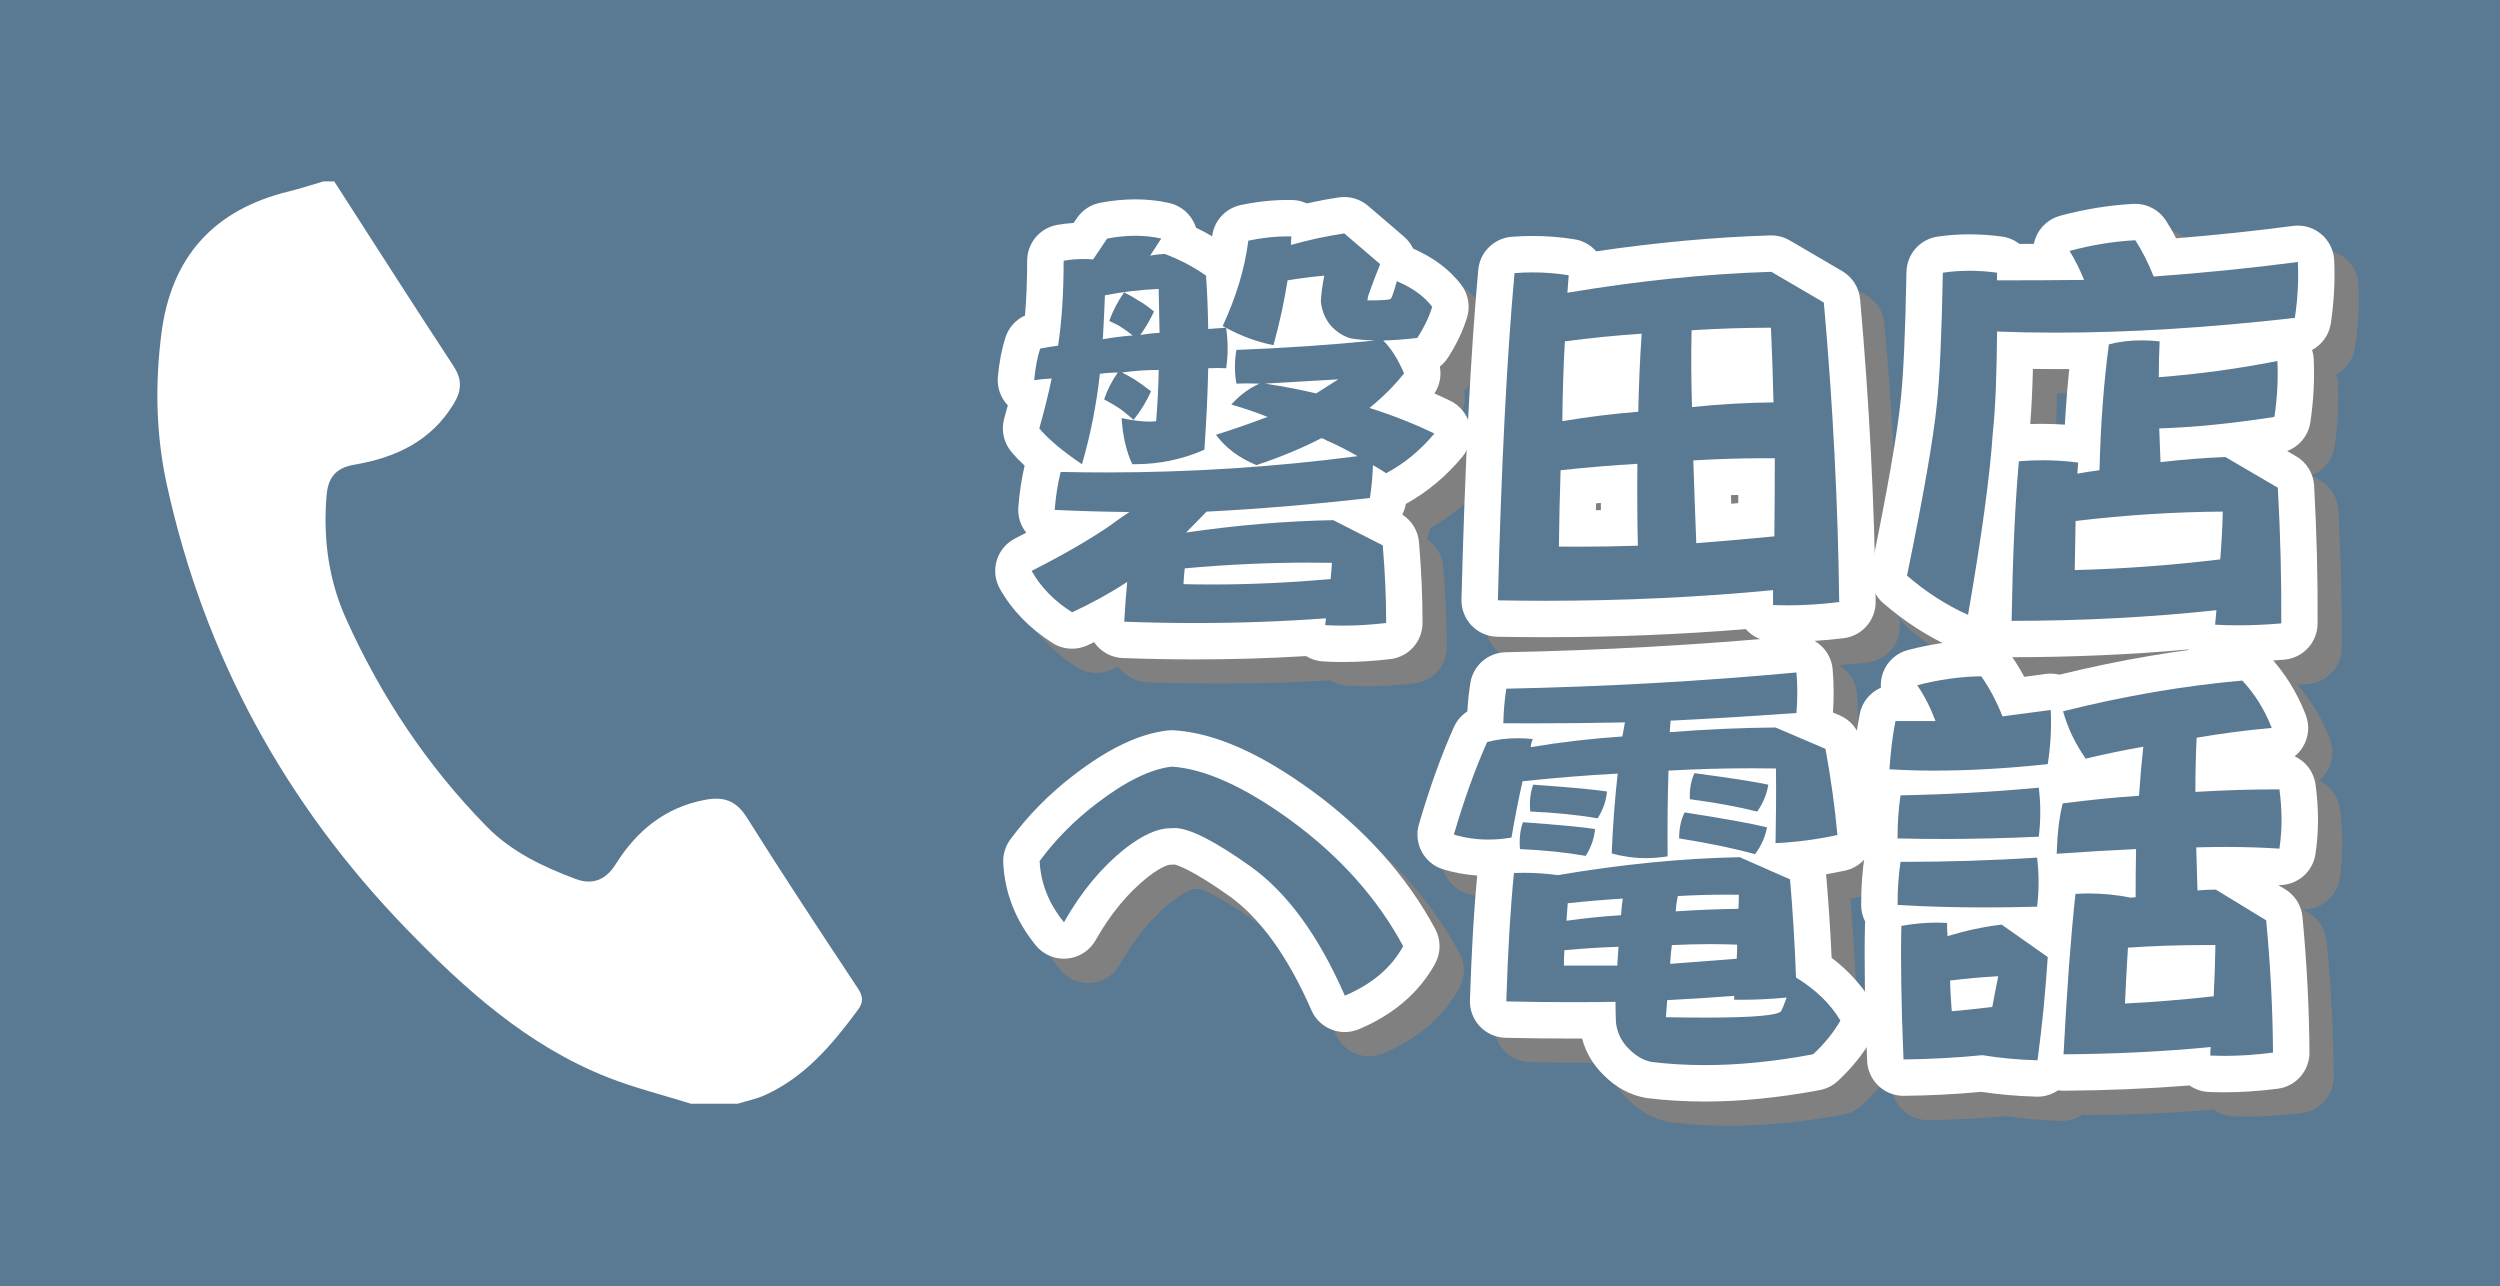
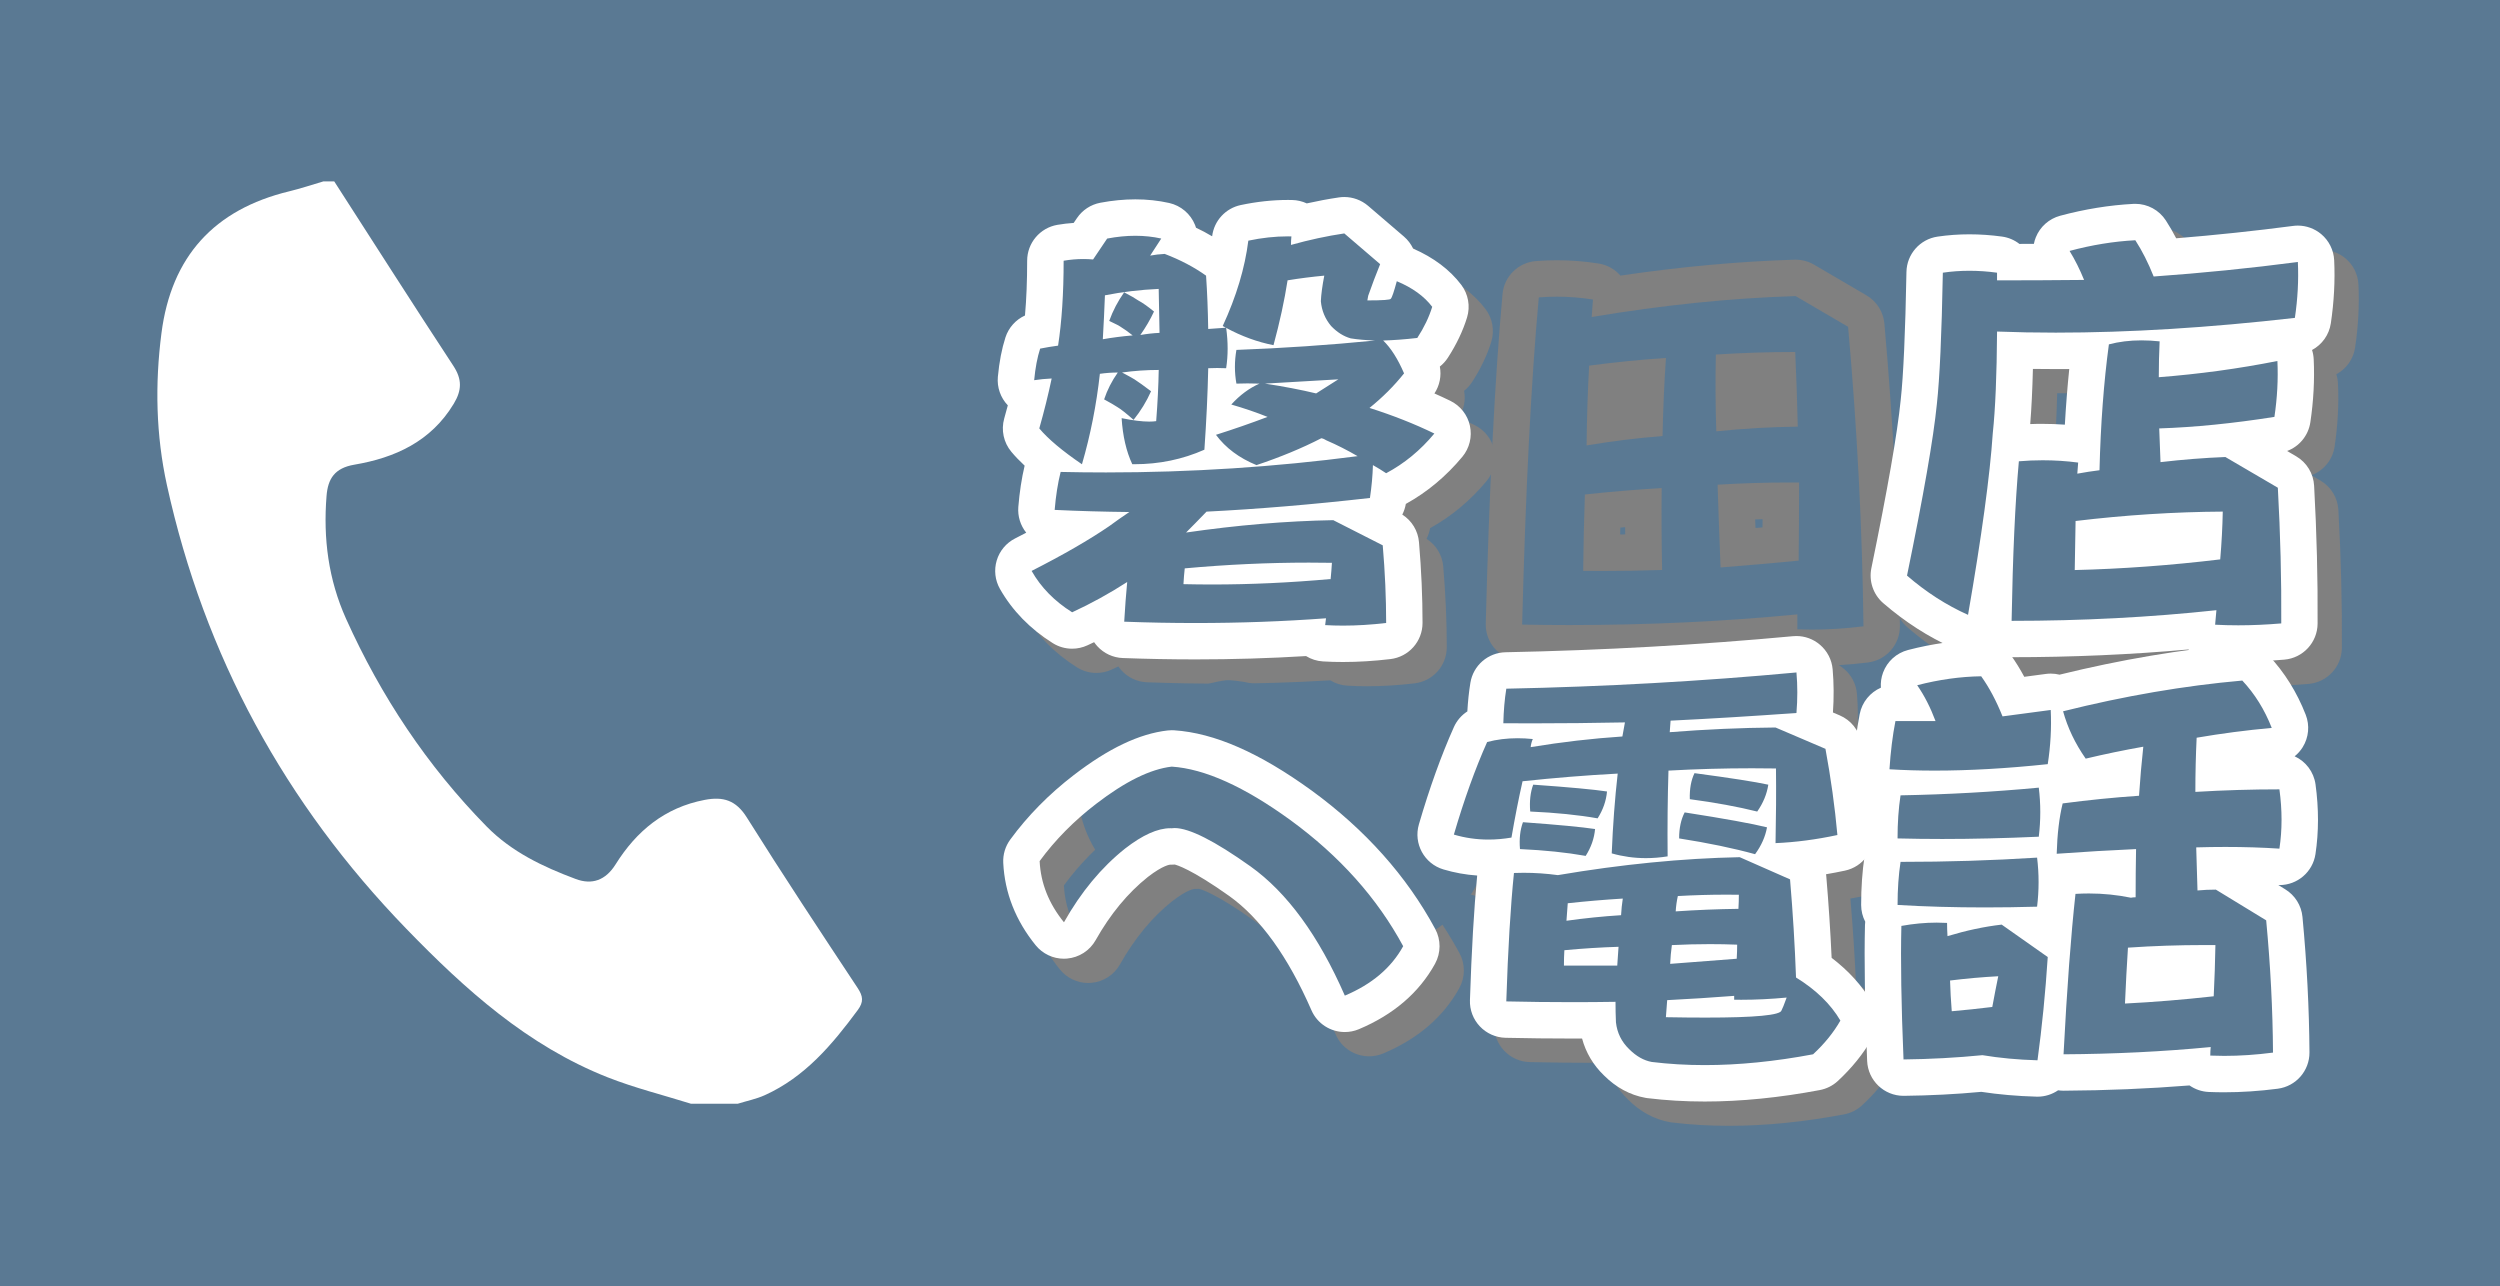
<svg xmlns="http://www.w3.org/2000/svg" version="1.1" id="レイヤー_2" x="0px" y="0px" width="103px" height="53px" viewBox="0 0 103 53" enable-background="new 0 0 103 53" xml:space="preserve">
  <rect x="0" y="0" width="103" height="53" fill="#333333" stroke="none" />
  <g>
    <path fill-rule="evenodd" clip-rule="evenodd" fill="#FFFFFF" d="M28.466,45.723c-1.147-0.359-2.319-0.649-3.435-1.089   c-3.296-1.302-5.869-3.619-8.287-6.115c-5-5.162-8.321-11.247-9.866-18.278c-0.454-2.069-0.497-4.163-0.226-6.265   c0.407-3.158,2.17-5.092,5.258-5.842c0.477-0.115,0.943-0.273,1.415-0.411c0.148,0,0.297,0,0.445,0   c1.633,2.535,3.252,5.078,4.908,7.599c0.365,0.557,0.352,1.006,0.017,1.562c-0.938,1.555-2.419,2.226-4.096,2.511   c-0.813,0.138-1.089,0.581-1.145,1.285c-0.141,1.752,0.074,3.442,0.805,5.067c1.436,3.188,3.336,6.052,5.787,8.551   c1.034,1.053,2.328,1.664,3.674,2.167c0.667,0.25,1.229,0.059,1.643-0.604c0.858-1.371,2.024-2.34,3.669-2.655   c0.762-0.146,1.29,0.01,1.737,0.724c1.483,2.365,3.024,4.695,4.565,7.024c0.227,0.342,0.255,0.573,0.005,0.911   c-1.05,1.421-2.174,2.759-3.831,3.507c-0.352,0.159-0.741,0.236-1.113,0.352C29.752,45.723,29.108,45.723,28.466,45.723z" />
  </g>
  <rect fill="#5A7993" width="103" height="53" />
  <g>
    <path fill-rule="evenodd" clip-rule="evenodd" fill="#FFFFFF" d="M28.466,45.473c-1.147-0.359-2.319-0.649-3.435-1.089   c-3.296-1.302-5.869-3.619-8.287-6.115c-5-5.162-8.321-11.247-9.866-18.278c-0.454-2.069-0.497-4.163-0.226-6.265   c0.407-3.158,2.17-5.093,5.258-5.842c0.477-0.115,0.943-0.272,1.415-0.411c0.148,0,0.297,0,0.445,0   c1.633,2.535,3.252,5.078,4.908,7.599c0.365,0.557,0.352,1.006,0.017,1.562c-0.938,1.555-2.419,2.226-4.096,2.511   c-0.813,0.138-1.089,0.581-1.145,1.285c-0.141,1.752,0.074,3.442,0.805,5.067c1.436,3.188,3.336,6.052,5.787,8.551   c1.034,1.053,2.328,1.664,3.674,2.167c0.667,0.25,1.229,0.059,1.643-0.604c0.858-1.371,2.024-2.34,3.669-2.655   c0.762-0.146,1.29,0.01,1.737,0.724c1.483,2.365,3.024,4.695,4.565,7.024c0.227,0.342,0.255,0.573,0.005,0.911   c-1.05,1.421-2.174,2.759-3.831,3.507c-0.352,0.159-0.741,0.236-1.113,0.352C29.752,45.473,29.108,45.473,28.466,45.473z" />
  </g>
  <g>
    <g>
      <g>
        <path fill="#5A7993" d="M56.334,27.525c-0.268,0-0.528-0.008-0.785-0.022c-0.192-0.012-0.373-0.098-0.504-0.238     c-1.565,0.102-3.174,0.153-4.792,0.153c-0.978,0-1.966-0.019-2.965-0.056c-0.202-0.007-0.392-0.096-0.527-0.245     c-0.136-0.149-0.206-0.347-0.193-0.548c0.004-0.071,0.008-0.142,0.013-0.211c-0.359,0.195-0.725,0.378-1.094,0.549     c-0.1,0.046-0.208,0.069-0.315,0.069c-0.139,0-0.278-0.039-0.399-0.115c-0.829-0.521-1.476-1.184-1.922-1.969     c-0.102-0.178-0.125-0.39-0.066-0.586c0.059-0.196,0.195-0.36,0.378-0.453c0.729-0.371,1.384-0.728,1.959-1.066     c-0.237-0.009-0.472-0.019-0.705-0.03c-0.203-0.01-0.394-0.101-0.528-0.254s-0.201-0.354-0.184-0.556     c0.05-0.612,0.14-1.179,0.266-1.686c0.027-0.108,0.077-0.205,0.143-0.288c-0.357-0.295-0.645-0.574-0.869-0.842     c-0.16-0.19-0.214-0.447-0.147-0.686c0.102-0.359,0.196-0.715,0.283-1.067c-0.105-0.033-0.203-0.09-0.285-0.167     c-0.169-0.158-0.255-0.386-0.233-0.616c0.052-0.556,0.146-1.048,0.279-1.462c0.083-0.258,0.3-0.452,0.567-0.505     c0.071-0.014,0.144-0.028,0.217-0.042c0.097-0.827,0.146-1.781,0.146-2.844c0-0.365,0.263-0.678,0.623-0.739     c0.314-0.054,0.63-0.081,0.939-0.081c0.004,0,0.009,0,0.013,0l0.347-0.515c0.112-0.166,0.286-0.279,0.482-0.316     c0.448-0.084,0.886-0.127,1.303-0.127c0.425,0,0.84,0.044,1.232,0.132c0.241,0.054,0.44,0.224,0.532,0.453     c0.045,0.112,0.062,0.231,0.051,0.348c0.566,0.241,1.082,0.526,1.535,0.85c0.144,0.103,0.245,0.252,0.29,0.42     c0.125-0.458,0.215-0.907,0.27-1.344c0.04-0.317,0.276-0.574,0.589-0.641c0.607-0.128,1.208-0.193,1.787-0.193l0.159,0.001     c0.18,0.004,0.352,0.072,0.484,0.191c0.532-0.128,1.058-0.231,1.57-0.307c0.036-0.005,0.073-0.008,0.109-0.008     c0.178,0,0.352,0.063,0.488,0.181l1.477,1.266c0.158,0.135,0.249,0.326,0.261,0.525c0.077,0.007,0.153,0.025,0.226,0.056     c0.766,0.32,1.36,0.755,1.768,1.294c0.146,0.192,0.189,0.442,0.119,0.672c-0.148,0.487-0.385,0.982-0.703,1.472     c-0.122,0.188-0.321,0.312-0.544,0.337c-0.043,0.005-0.086,0.01-0.129,0.014c0.064,0.127,0.127,0.261,0.188,0.403     c0.109,0.254,0.07,0.547-0.102,0.764c-0.181,0.228-0.374,0.448-0.579,0.662c0.548,0.209,1.072,0.435,1.568,0.675     c0.207,0.101,0.356,0.291,0.405,0.517c0.049,0.225-0.009,0.46-0.156,0.637c-0.635,0.764-1.379,1.375-2.212,1.818     c-0.071,0.038-0.147,0.064-0.226,0.077c-0.015,0.129-0.032,0.26-0.052,0.392c-0.051,0.335-0.32,0.596-0.658,0.634     c-0.074,0.009-0.149,0.017-0.224,0.025l1.007,0.512c0.231,0.118,0.386,0.346,0.407,0.605c0.096,1.117,0.144,2.215,0.144,3.263     c0,0.38-0.284,0.7-0.662,0.745C57.553,27.487,56.927,27.525,56.334,27.525z M46.699,19.714c-0.044-0.153-0.082-0.312-0.115-0.476     c-0.038,0.159-0.077,0.318-0.118,0.476C46.499,19.714,46.654,19.714,46.699,19.714z M54.678,13.311     c-0.074,0.397-0.162,0.808-0.263,1.229c0.189-0.012,0.38-0.025,0.569-0.039c-0.179-0.318-0.28-0.656-0.313-1.021     C54.673,13.423,54.675,13.366,54.678,13.311z" />
        <path fill="#808080" d="M56.385,10.617l1.477,1.266c-0.176,0.434-0.34,0.867-0.492,1.301c-0.012,0.059-0.023,0.123-0.035,0.193     c0.633,0,0.955-0.023,0.967-0.07c0.047-0.047,0.129-0.287,0.246-0.721c0.645,0.27,1.131,0.621,1.459,1.055     c-0.129,0.422-0.334,0.85-0.615,1.283c-0.516,0.059-0.984,0.094-1.406,0.105c0.316,0.305,0.604,0.756,0.861,1.354     c-0.41,0.516-0.885,0.99-1.424,1.424c0.961,0.305,1.852,0.656,2.672,1.055c-0.574,0.691-1.236,1.236-1.986,1.635     c-0.176-0.117-0.357-0.229-0.545-0.334c-0.012,0.434-0.053,0.885-0.123,1.354c-2.379,0.27-4.623,0.457-6.732,0.563     c-0.305,0.316-0.586,0.604-0.844,0.861c2.098-0.305,4.119-0.475,6.064-0.51l2.039,1.037c0.094,1.102,0.141,2.168,0.141,3.199     c-0.616,0.073-1.208,0.109-1.773,0.109c-0.252,0-0.499-0.007-0.74-0.021c0.012-0.105,0.023-0.199,0.035-0.281     c-1.755,0.13-3.547,0.195-5.376,0.195c-0.969,0-1.948-0.018-2.938-0.055c0.035-0.598,0.076-1.143,0.123-1.635     c-0.727,0.469-1.482,0.885-2.268,1.248c-0.727-0.457-1.283-1.025-1.67-1.705c1.313-0.668,2.379-1.283,3.199-1.846     c0.27-0.199,0.545-0.393,0.826-0.58c-1.066-0.012-2.092-0.041-3.076-0.088c0.047-0.574,0.129-1.096,0.246-1.564     c0.625,0.014,1.248,0.021,1.869,0.021c3.497,0,6.952-0.224,10.365-0.671c-0.422-0.246-0.85-0.463-1.283-0.65     c-0.07-0.047-0.141-0.076-0.211-0.088c-0.797,0.41-1.688,0.779-2.672,1.107c-0.715-0.293-1.271-0.709-1.669-1.248     c0.738-0.234,1.447-0.48,2.126-0.738c-0.469-0.188-0.967-0.357-1.494-0.51c0.351-0.387,0.738-0.674,1.16-0.861     c-0.17-0.006-0.334-0.009-0.492-0.009s-0.311,0.003-0.457,0.009c-0.082-0.457-0.082-0.92,0-1.389     c1.898-0.07,3.802-0.199,5.712-0.387c-0.375-0.012-0.709-0.041-1.002-0.088c-0.293-0.082-0.563-0.252-0.809-0.51     c-0.246-0.293-0.387-0.633-0.422-1.02c0.012-0.281,0.059-0.633,0.141-1.055c-0.504,0.047-1.008,0.111-1.512,0.193     c-0.129,0.832-0.322,1.723-0.58,2.672c-0.665-0.131-1.315-0.368-1.95-0.712c0-0.002,0-0.005-0.001-0.008l-0.013,0.001     c-0.043-0.023-0.085-0.047-0.128-0.071c0.563-1.219,0.914-2.391,1.054-3.516c0.559-0.118,1.103-0.177,1.632-0.177     c0.048,0,0.096,0,0.144,0.001c-0.012,0.117-0.018,0.234-0.018,0.352C54.938,10.881,55.67,10.723,56.385,10.617 M56.139,16.629     l-3.023,0.176c0.773,0.117,1.477,0.252,2.109,0.404C55.541,17.01,55.846,16.816,56.139,16.629 M50.94,25.081     c1.586,0,3.213-0.075,4.882-0.225c0.023-0.234,0.041-0.457,0.053-0.668c-0.314-0.005-0.63-0.008-0.946-0.008     c-1.685,0-3.391,0.079-5.118,0.237c-0.023,0.211-0.041,0.428-0.053,0.65C50.149,25.076,50.544,25.081,50.94,25.081      M47.776,10.714c0.372,0,0.728,0.038,1.068,0.114c-0.164,0.246-0.316,0.48-0.457,0.703c0.188-0.035,0.387-0.059,0.598-0.07     c0.645,0.246,1.213,0.545,1.705,0.896c0.047,0.691,0.076,1.424,0.088,2.197l0.726-0.052c0.004,0.002,0.009,0.005,0.014,0.007     c0.081,0.583,0.081,1.137-0.001,1.662c-0.123-0.006-0.246-0.009-0.369-0.009s-0.246,0.003-0.369,0.009     c-0.023,1.066-0.076,2.186-0.158,3.357c-0.9,0.399-1.861,0.598-2.883,0.598c-0.029,0-0.059,0-0.088,0     c-0.246-0.527-0.393-1.16-0.439-1.898c0.464,0.095,0.843,0.142,1.137,0.142c0.107,0,0.203-0.006,0.287-0.019     c0.059-0.762,0.094-1.465,0.105-2.109c-0.504,0-1.008,0.035-1.512,0.105c0.223,0.117,0.393,0.211,0.51,0.281     c0.164,0.105,0.393,0.27,0.686,0.492c-0.188,0.422-0.428,0.814-0.721,1.178c-0.305-0.27-0.527-0.445-0.668-0.527     c-0.105-0.07-0.287-0.176-0.545-0.316c0.129-0.387,0.316-0.756,0.563-1.107c-0.246,0-0.492,0.018-0.738,0.053     c-0.141,1.277-0.387,2.52-0.738,3.727c-0.809-0.551-1.395-1.043-1.758-1.477c0.199-0.703,0.369-1.389,0.51-2.057     c-0.258,0.012-0.498,0.035-0.721,0.07c0.047-0.504,0.129-0.938,0.246-1.301c0.234-0.047,0.48-0.088,0.738-0.123     c0.152-0.984,0.229-2.15,0.229-3.498c0.273-0.047,0.544-0.07,0.813-0.07c0.134,0,0.268,0.006,0.4,0.018     c0.164-0.246,0.357-0.533,0.58-0.861C47.016,10.752,47.404,10.714,47.776,10.714 M46.436,14.977     c0.398-0.07,0.809-0.123,1.23-0.158c-0.211-0.164-0.357-0.27-0.439-0.316c-0.094-0.07-0.27-0.164-0.527-0.281     c0.152-0.422,0.357-0.814,0.615-1.178c0.27,0.141,0.463,0.252,0.58,0.334c0.176,0.094,0.393,0.246,0.65,0.457     c-0.152,0.328-0.34,0.65-0.563,0.967c0.27-0.047,0.533-0.076,0.791-0.088c-0.012-0.668-0.023-1.271-0.035-1.811     c-0.762,0.035-1.5,0.123-2.215,0.264C46.5,13.775,46.471,14.379,46.436,14.977 M56.385,9.117c-0.073,0-0.146,0.005-0.219,0.016     C55.73,9.197,55.287,9.28,54.839,9.38c-0.188-0.087-0.393-0.136-0.604-0.14l-0.174-0.002c-0.631,0-1.284,0.07-1.942,0.21     c-0.625,0.132-1.099,0.646-1.178,1.281c0,0.002,0,0.003-0.001,0.005c-0.212-0.124-0.434-0.241-0.664-0.352     c-0.012-0.038-0.025-0.076-0.04-0.114c-0.184-0.458-0.582-0.797-1.064-0.906c-0.446-0.1-0.916-0.15-1.396-0.15     c-0.463,0-0.949,0.047-1.442,0.14c-0.393,0.074-0.739,0.301-0.963,0.632c-0.046,0.068-0.091,0.134-0.135,0.199     c-0.223,0.015-0.447,0.041-0.67,0.079c-0.72,0.124-1.247,0.748-1.247,1.479c0,0.825-0.03,1.581-0.09,2.257     c-0.378,0.173-0.674,0.498-0.805,0.904c-0.152,0.472-0.254,1.003-0.312,1.622c-0.04,0.434,0.11,0.863,0.41,1.176     c-0.047,0.179-0.097,0.36-0.148,0.541c-0.135,0.478-0.025,0.991,0.293,1.372c0.157,0.187,0.338,0.377,0.548,0.571     c-0.123,0.518-0.21,1.09-0.26,1.701c-0.031,0.383,0.086,0.763,0.326,1.062c-0.15,0.078-0.303,0.157-0.46,0.237     c-0.366,0.186-0.639,0.513-0.757,0.906c-0.118,0.393-0.069,0.816,0.133,1.172c0.508,0.894,1.24,1.645,2.175,2.233     c0.243,0.153,0.521,0.23,0.799,0.23c0.214,0,0.429-0.046,0.63-0.139c0.092-0.043,0.184-0.086,0.275-0.13     c0.039,0.058,0.083,0.112,0.129,0.164c0.271,0.299,0.652,0.476,1.055,0.49c1.003,0.037,2.01,0.056,2.993,0.056     c1.536,0,3.064-0.046,4.555-0.137c0.209,0.129,0.447,0.205,0.696,0.22c0.271,0.017,0.548,0.024,0.83,0.024     c0.622,0,1.277-0.04,1.95-0.12c0.755-0.089,1.323-0.729,1.323-1.489c0-1.069-0.049-2.188-0.146-3.327     c-0.039-0.468-0.296-0.888-0.688-1.137c0.069-0.136,0.119-0.284,0.146-0.44c0.876-0.483,1.659-1.136,2.329-1.942     c0.294-0.354,0.409-0.825,0.312-1.275c-0.097-0.45-0.396-0.831-0.811-1.032c-0.213-0.104-0.43-0.204-0.652-0.302     c0.217-0.328,0.295-0.727,0.223-1.108c0.128-0.101,0.239-0.223,0.33-0.362c0.355-0.549,0.622-1.108,0.791-1.661     c0.141-0.46,0.052-0.96-0.238-1.344c-0.472-0.623-1.14-1.125-1.985-1.494c-0.088-0.187-0.216-0.357-0.379-0.497l-1.477-1.266     C57.087,9.244,56.74,9.117,56.385,9.117L56.385,9.117z" />
      </g>
      <g>
        <path fill="#5A7993" d="M74.651,26.69c-0.213,0-0.424-0.004-0.632-0.013c-0.331-0.014-0.604-0.241-0.69-0.545     c-2.805,0.246-5.717,0.37-8.671,0.37c-0.648,0-1.302-0.006-1.959-0.018c-0.199-0.004-0.39-0.087-0.528-0.231     c-0.138-0.144-0.213-0.338-0.208-0.538c0.141-5.499,0.372-10.051,0.688-13.531c0.033-0.364,0.324-0.651,0.688-0.68     c0.27-0.021,0.538-0.032,0.807-0.032c0.534,0,1.073,0.042,1.602,0.126c0.311,0.049,0.549,0.283,0.614,0.575     c2.629-0.407,5.18-0.65,7.595-0.725c0.008,0,0.016,0,0.023,0c0.133,0,0.264,0.035,0.379,0.103l2.162,1.266     c0.21,0.123,0.347,0.339,0.368,0.581c0.375,4.218,0.589,8.389,0.636,12.397c0.005,0.382-0.279,0.707-0.659,0.753     C76.101,26.643,75.355,26.69,74.651,26.69z M66.029,22.774c0.558,0,1.12-0.006,1.687-0.019c-0.009-0.625-0.012-1.241-0.011-1.845     c-0.549,0.039-1.11,0.087-1.68,0.143c-0.016,0.568-0.029,1.142-0.039,1.722H66.029z M71.605,22.569     c0.58-0.048,1.165-0.099,1.755-0.154c0.005-0.601,0.008-1.196,0.01-1.786c-0.593,0.004-1.206,0.021-1.833,0.049     C71.559,21.298,71.581,21.928,71.605,22.569z M66.189,15.729c-0.025,0.569-0.045,1.152-0.059,1.745     c0.547-0.078,1.093-0.144,1.633-0.197c0.018-0.583,0.041-1.156,0.072-1.716C67.287,15.607,66.737,15.664,66.189,15.729z      M71.432,15.316c-0.005,0.535-0.002,1.081,0.009,1.635c0.624-0.051,1.245-0.086,1.859-0.106     c-0.015-0.537-0.033-1.066-0.055-1.587C72.642,15.266,72.035,15.286,71.432,15.316z" />
        <path fill="#808080" d="M73.98,12.199l2.162,1.266c0.375,4.219,0.586,8.332,0.633,12.34c-0.739,0.09-1.447,0.135-2.124,0.135     c-0.203,0-0.403-0.004-0.601-0.012v-0.615c-3.037,0.293-6.168,0.439-9.393,0.439c-0.645,0-1.293-0.006-1.945-0.018     c0.141-5.508,0.369-10.002,0.686-13.482c0.25-0.02,0.499-0.029,0.748-0.029c0.497,0,0.992,0.039,1.484,0.117l-0.053,0.721     C68.508,12.568,71.309,12.281,73.98,12.199 M70.711,17.771c1.137-0.117,2.256-0.182,3.357-0.193     c-0.023-1.055-0.059-2.08-0.105-3.076c-1.09,0-2.18,0.035-3.27,0.105C70.67,15.627,70.676,16.682,70.711,17.771 M68.637,14.748     c-1.055,0.07-2.109,0.176-3.164,0.316c-0.059,1.055-0.094,2.15-0.105,3.287c1.055-0.176,2.098-0.305,3.129-0.387     C68.52,16.852,68.566,15.779,68.637,14.748 M70.887,23.379c1.055-0.082,2.127-0.176,3.217-0.281     c0.012-1.09,0.018-2.162,0.018-3.217c-0.152-0.001-0.306-0.002-0.46-0.002c-0.927,0-1.893,0.03-2.897,0.09     C70.799,21.07,70.84,22.207,70.887,23.379 M68.461,20.109c-1.02,0.059-2.074,0.146-3.164,0.264     c-0.035,1.031-0.059,2.08-0.07,3.146c0.267,0.003,0.534,0.004,0.803,0.004c0.807,0,1.623-0.013,2.449-0.04     C68.455,22.324,68.449,21.199,68.461,20.109 M73.98,10.699c-0.016,0-0.03,0-0.046,0c-2.288,0.07-4.694,0.291-7.172,0.656     c-0.224-0.258-0.536-0.44-0.896-0.497c-0.567-0.09-1.146-0.136-1.72-0.136c-0.286,0-0.577,0.011-0.865,0.034     c-0.729,0.057-1.311,0.631-1.377,1.36c-0.317,3.496-0.55,8.065-0.691,13.58c-0.01,0.399,0.14,0.787,0.417,1.075     c0.276,0.289,0.656,0.455,1.056,0.463c0.662,0.012,1.319,0.018,1.973,0.018c2.812,0,5.586-0.112,8.267-0.333     c0.262,0.297,0.64,0.49,1.064,0.508c0.218,0.009,0.438,0.013,0.662,0.013c0.734,0,1.51-0.049,2.306-0.146     c0.759-0.093,1.327-0.742,1.318-1.507c-0.047-4.027-0.262-8.218-0.639-12.455c-0.043-0.483-0.317-0.917-0.736-1.162l-2.162-1.266     C74.508,10.77,74.246,10.699,73.98,10.699L73.98,10.699z M72.313,21.399c0.103-0.003,0.204-0.006,0.305-0.008     c-0.001,0.113-0.001,0.226-0.002,0.338c-0.097,0.009-0.193,0.017-0.289,0.025C72.321,21.636,72.317,21.518,72.313,21.399     L72.313,21.399z M66.758,21.737c0.066-0.006,0.133-0.011,0.198-0.017c0.001,0.099,0.001,0.198,0.002,0.298     c-0.069,0.001-0.138,0.001-0.207,0.002C66.754,21.926,66.756,21.832,66.758,21.737L66.758,21.737z" />
      </g>
      <g>
        <path fill="#5A7993" d="M93.216,27.512c-0.339,0-0.671-0.009-0.995-0.026c-0.203-0.012-0.393-0.104-0.525-0.258     c-0.066-0.076-0.115-0.164-0.146-0.257c-2.485,0.238-5.062,0.358-7.672,0.358c-0.201,0-0.394-0.081-0.535-0.225     c-0.141-0.143-0.218-0.337-0.215-0.539c0.014-0.799,0.033-1.558,0.057-2.274c-0.108,0.683-0.229,1.407-0.36,2.169     c-0.04,0.228-0.183,0.425-0.387,0.534c-0.11,0.059-0.231,0.088-0.353,0.088c-0.104,0-0.209-0.021-0.307-0.065     c-0.953-0.426-1.861-1.01-2.698-1.735c-0.205-0.178-0.298-0.452-0.243-0.718c0.671-3.264,1.081-5.616,1.219-6.99     c0.114-1.046,0.196-2.845,0.242-5.353c0.007-0.367,0.277-0.675,0.641-0.729c0.392-0.058,0.797-0.087,1.203-0.087     c0.404,0,0.821,0.029,1.24,0.086c0.212,0.029,0.394,0.145,0.51,0.309c0.592-0.001,1.184-0.003,1.775-0.007     c-0.013-0.021-0.025-0.042-0.038-0.063c-0.123-0.202-0.145-0.45-0.057-0.669c0.087-0.22,0.273-0.385,0.501-0.447     c0.961-0.259,1.924-0.415,2.863-0.464c0.013,0,0.026-0.001,0.039-0.001c0.253,0,0.49,0.128,0.629,0.342     c0.219,0.336,0.422,0.709,0.606,1.115c1.793-0.136,3.595-0.322,5.364-0.554c0.033-0.004,0.065-0.006,0.098-0.006     c0.175,0,0.346,0.061,0.481,0.175c0.161,0.135,0.258,0.331,0.268,0.54c0.037,0.795-0.007,1.619-0.13,2.449     c-0.051,0.335-0.319,0.596-0.657,0.634c-1.69,0.193-3.332,0.341-4.917,0.443c-0.006,0.144-0.011,0.289-0.015,0.436     c1.349-0.131,2.685-0.327,3.979-0.584c0.049-0.009,0.098-0.014,0.146-0.014c0.166,0,0.329,0.055,0.462,0.159     c0.172,0.135,0.277,0.337,0.287,0.556c0.037,0.795-0.007,1.619-0.13,2.449c-0.049,0.324-0.302,0.579-0.625,0.63     c-0.611,0.096-1.208,0.179-1.79,0.248c0.01,0.005,2.192,1.282,2.192,1.282c0.217,0.127,0.356,0.355,0.37,0.606     c0.105,1.928,0.153,3.824,0.142,5.636c-0.003,0.388-0.3,0.709-0.687,0.742C94.42,27.484,93.803,27.512,93.216,27.512z      M87.242,23.712c1.476-0.056,2.994-0.17,4.53-0.34c0.012-0.18,0.021-0.357,0.03-0.534c-1.496,0.032-3.021,0.132-4.551,0.297     L87.242,23.712z M84.021,15.434c-0.021,1.45-0.079,2.621-0.171,3.489c-0.01,0.136-0.02,0.276-0.031,0.422     c0.088-0.048,0.188-0.079,0.293-0.088c0.35-0.03,0.698-0.045,1.046-0.045c0.52,0,1.044,0.034,1.559,0.101     c0.022,0.003,0.045,0.007,0.066,0.012c0.059-1.386,0.163-2.688,0.313-3.883c-0.474,0.009-0.94,0.014-1.4,0.014     C85.128,15.456,84.57,15.448,84.021,15.434z" />
        <path fill="#808080" d="M88.975,10.898c0.281,0.434,0.533,0.932,0.756,1.494c1.992-0.141,3.973-0.34,5.941-0.598     c0.035,0.75-0.006,1.518-0.123,2.303c-3.545,0.405-6.829,0.608-9.854,0.608c-0.825,0-1.63-0.015-2.416-0.045     c-0.012,1.793-0.07,3.188-0.176,4.184c-0.117,1.746-0.457,4.242-1.02,7.488c-0.891-0.398-1.729-0.938-2.514-1.617     c0.68-3.305,1.09-5.66,1.23-7.066c0.117-1.066,0.199-2.871,0.246-5.414c0.357-0.053,0.723-0.079,1.094-0.079     c0.373,0,0.752,0.026,1.139,0.079v0.316c1.195,0,2.391-0.006,3.586-0.018c-0.176-0.434-0.375-0.832-0.598-1.195     C87.182,11.092,88.084,10.945,88.975,10.898 M89.229,15.023c0.241,0,0.49,0.014,0.748,0.041c-0.023,0.48-0.035,0.973-0.035,1.477     c1.664-0.129,3.293-0.352,4.887-0.668c0.035,0.75-0.006,1.518-0.123,2.303c-1.711,0.27-3.293,0.428-4.746,0.475l0.053,1.389     c0.902-0.105,1.793-0.176,2.672-0.211l2.162,1.266c0.105,1.922,0.152,3.785,0.141,5.59c-0.611,0.052-1.202,0.078-1.771,0.078     c-0.325,0-0.643-0.008-0.954-0.025l0.053-0.598c-2.73,0.293-5.543,0.439-8.438,0.439c0.047-2.684,0.146-4.875,0.299-6.574     c0.328-0.028,0.655-0.042,0.981-0.042c0.489,0,0.977,0.031,1.462,0.095c-0.012,0.152-0.023,0.305-0.035,0.457     c0.316-0.059,0.621-0.105,0.914-0.141c0.047-1.898,0.176-3.627,0.387-5.186C88.299,15.078,88.747,15.023,89.229,15.023      M92.578,22.078c-1.992,0.012-4.014,0.141-6.064,0.387c-0.012,0.645-0.023,1.318-0.035,2.021     c1.945-0.047,3.943-0.193,5.994-0.439C92.531,23.367,92.566,22.711,92.578,22.078 M88.975,9.398c-0.026,0-0.053,0-0.079,0.002     c-0.991,0.052-2.007,0.217-3.018,0.489c-0.457,0.123-0.829,0.454-1.004,0.893c-0.034,0.086-0.061,0.175-0.078,0.265     c-0.199,0-0.397,0.001-0.597,0.002c-0.202-0.158-0.447-0.265-0.717-0.302c-0.452-0.062-0.903-0.093-1.342-0.093     c-0.442,0-0.885,0.032-1.313,0.095c-0.726,0.107-1.268,0.723-1.281,1.456c-0.046,2.486-0.125,4.262-0.237,5.278     c-0.136,1.363-0.542,3.689-1.209,6.928c-0.108,0.532,0.077,1.081,0.488,1.437c0.893,0.772,1.862,1.396,2.883,1.852     c0.195,0.088,0.404,0.131,0.612,0.131c0.243,0,0.485-0.059,0.705-0.176c0.01-0.005,0.02-0.011,0.028-0.016     c0.281,0.28,0.662,0.438,1.06,0.438c2.475,0,4.92-0.107,7.287-0.319c0.264,0.283,0.628,0.454,1.016,0.476     c0.338,0.019,0.684,0.027,1.036,0.027c0.608,0,1.247-0.028,1.898-0.084c0.772-0.065,1.367-0.709,1.372-1.484     c0.012-1.827-0.036-3.738-0.143-5.682c-0.028-0.503-0.306-0.958-0.74-1.212l-0.373-0.218c0.504-0.188,0.877-0.637,0.958-1.184     c0.131-0.877,0.178-1.75,0.138-2.594c-0.006-0.131-0.029-0.26-0.068-0.383c0.408-0.219,0.703-0.621,0.774-1.101     c0.131-0.877,0.178-1.75,0.138-2.594c-0.02-0.419-0.214-0.811-0.535-1.08c-0.271-0.227-0.613-0.35-0.963-0.35     c-0.064,0-0.13,0.004-0.194,0.013c-1.59,0.208-3.206,0.379-4.817,0.51c-0.135-0.26-0.277-0.505-0.427-0.736     C89.956,9.654,89.481,9.398,88.975,9.398L88.975,9.398z M84.645,18.472c0.052-0.641,0.089-1.395,0.111-2.273     c0.312,0.004,0.625,0.007,0.939,0.007c0.185,0,0.371-0.001,0.558-0.002c-0.075,0.731-0.136,1.497-0.181,2.292     c-0.305-0.022-0.61-0.033-0.915-0.033C84.987,18.462,84.816,18.465,84.645,18.472L84.645,18.472z" />
      </g>
      <g>
        <path fill="#5A7993" d="M56.406,42.771c-0.289,0-0.564-0.168-0.688-0.449c-1.02-2.334-2.244-4.022-3.639-5.018     c-1.876-1.333-2.531-1.438-2.687-1.438c-0.034,0.005-0.14,0.008-0.149,0.007c0,0-0.001,0-0.002,0     c-0.225,0-0.667,0.09-1.427,0.679c-0.891,0.709-1.677,1.658-2.327,2.814c-0.122,0.216-0.343,0.358-0.59,0.379     c-0.021,0.002-0.042,0.003-0.063,0.003c-0.225,0-0.439-0.101-0.582-0.277c-0.724-0.891-1.118-1.886-1.169-2.958     c-0.008-0.171,0.042-0.341,0.144-0.479c0.675-0.923,1.506-1.767,2.47-2.507c1.325-1.019,2.468-1.57,3.494-1.688     c0.028-0.003,0.119-0.004,0.135-0.003c1.517,0.1,3.245,0.867,5.283,2.346c2.109,1.541,3.745,3.372,4.862,5.445     c0.121,0.224,0.12,0.494-0.003,0.717c-0.571,1.038-1.504,1.835-2.771,2.367C56.602,42.752,56.504,42.771,56.406,42.771z" />
        <path fill="#808080" d="M49.276,32.585c1.359,0.09,2.99,0.825,4.892,2.205c2.027,1.48,3.574,3.212,4.643,5.193     c-0.49,0.891-1.291,1.569-2.404,2.037c-1.08-2.472-2.377-4.247-3.891-5.327c-1.48-1.052-2.521-1.577-3.122-1.577     c-0.041,0-0.081,0.003-0.118,0.008c-0.02-0.001-0.04-0.001-0.06-0.001c-0.521,0-1.142,0.279-1.86,0.836     c-0.979,0.779-1.82,1.793-2.521,3.039c-0.624-0.768-0.958-1.608-1.002-2.521c0.635-0.868,1.408-1.653,2.321-2.354     C47.356,33.198,48.397,32.686,49.276,32.585 M49.276,31.085c-0.057,0-0.114,0.003-0.17,0.01c-1.166,0.134-2.43,0.734-3.866,1.838     c-1.02,0.783-1.901,1.678-2.618,2.658c-0.202,0.277-0.304,0.615-0.287,0.958c0.059,1.235,0.509,2.378,1.336,3.396     c0.286,0.352,0.715,0.554,1.164,0.554c0.042,0,0.085-0.002,0.127-0.006c0.495-0.042,0.937-0.326,1.18-0.759     c0.603-1.071,1.326-1.946,2.148-2.601c0.641-0.497,0.923-0.51,0.926-0.51c0.021,0.001,0.042,0.001,0.062,0.001     c0.041,0,0.082-0.002,0.123-0.005c0.073,0.019,0.667,0.176,2.245,1.297c1.281,0.914,2.421,2.497,3.386,4.705     c0.245,0.563,0.796,0.899,1.375,0.899c0.193,0,0.391-0.037,0.58-0.117c1.427-0.6,2.482-1.507,3.138-2.696     c0.245-0.446,0.248-0.987,0.006-1.436c-1.171-2.172-2.88-4.087-5.078-5.692c-2.16-1.567-4.016-2.381-5.678-2.491     C49.342,31.086,49.309,31.085,49.276,31.085L49.276,31.085z" />
      </g>
      <g>
        <path fill="#5A7993" d="M71.236,45.633c-0.78,0-1.545-0.045-2.273-0.135c-0.521-0.092-0.968-0.339-1.37-0.741     c-0.435-0.419-0.694-0.946-0.761-1.557c-0.002-0.057-0.005-0.111-0.007-0.166c-0.352,0.004-0.703,0.005-1.057,0.005     c-0.904,0-1.813-0.01-2.726-0.031c-0.2-0.005-0.39-0.089-0.527-0.234s-0.211-0.34-0.205-0.54c0.071-2.163,0.179-3.961,0.32-5.343     c0.023-0.231,0.15-0.43,0.333-0.55c-0.006-0.011-0.012-0.021-0.017-0.033c-0.21,0.021-0.419,0.032-0.624,0.032     c-0.56,0-1.111-0.08-1.639-0.236c-0.396-0.117-0.622-0.533-0.506-0.93c0.43-1.467,0.902-2.782,1.406-3.909     c0.092-0.207,0.273-0.361,0.492-0.419c0.037-0.01,0.073-0.02,0.11-0.028c0-0.013,0-0.025,0-0.037     c0.013-0.548,0.058-1.062,0.133-1.527c0.058-0.357,0.363-0.622,0.726-0.63c4.028-0.081,8.032-0.305,11.898-0.665     c0.023-0.002,0.046-0.003,0.069-0.003c0.175,0,0.346,0.062,0.48,0.174c0.153,0.128,0.249,0.313,0.267,0.511     c0.051,0.579,0.051,1.183,0,1.796c-0.011,0.132-0.055,0.253-0.123,0.356l0.866,0.37c0.23,0.099,0.397,0.307,0.442,0.554     c0.226,1.224,0.395,2.441,0.502,3.618c0.034,0.379-0.22,0.723-0.591,0.802c-0.69,0.147-1.371,0.251-2.032,0.309l0.228,0.1     c0.251,0.111,0.422,0.35,0.444,0.623c0.106,1.252,0.185,2.491,0.233,3.689c0.756,0.521,1.34,1.129,1.741,1.813     c0.136,0.231,0.137,0.518,0.004,0.751c-0.318,0.557-0.744,1.084-1.267,1.567c-0.104,0.096-0.232,0.16-0.371,0.187     C74.223,45.479,72.675,45.633,71.236,45.633z" />
        <path fill="#808080" d="M75.014,28.705c0.047,0.539,0.047,1.096,0,1.67c-1.793,0.129-3.521,0.234-5.186,0.316     c-0.012,0.164-0.023,0.322-0.035,0.475c1.488-0.117,2.941-0.182,4.359-0.193l2.057,0.879c0.223,1.207,0.387,2.391,0.492,3.551     c-0.879,0.188-1.729,0.299-2.549,0.334c0.023-1.09,0.029-2.115,0.018-3.076c-0.328-0.005-0.656-0.008-0.984-0.008     c-1.148,0-2.297,0.032-3.445,0.096c-0.035,1.113-0.047,2.291-0.035,3.533c-0.302,0.049-0.601,0.073-0.895,0.073     c-0.48,0-0.95-0.065-1.408-0.196c0.047-1.16,0.129-2.256,0.246-3.287c-1.313,0.07-2.619,0.176-3.92,0.316     c-0.164,0.727-0.316,1.5-0.457,2.32c-0.322,0.055-0.638,0.082-0.948,0.082c-0.49,0-0.965-0.068-1.425-0.205     c0.422-1.441,0.879-2.713,1.371-3.814c0.393-0.104,0.811-0.156,1.253-0.156c0.204,0,0.413,0.011,0.628,0.033     c-0.047,0.105-0.076,0.217-0.088,0.334c1.277-0.211,2.537-0.357,3.779-0.439l0.105-0.58c-1.31,0.026-2.576,0.039-3.801,0.039     c-0.407,0-0.811-0.001-1.209-0.004c0.012-0.516,0.053-0.99,0.123-1.424C67.127,29.291,71.111,29.068,75.014,28.705      M70.813,32.854c1.488,0.199,2.502,0.357,3.041,0.475c-0.059,0.387-0.211,0.756-0.457,1.107c-0.797-0.199-1.723-0.369-2.777-0.51     C70.607,33.504,70.672,33.146,70.813,32.854 M64.168,33.328c1.488,0.105,2.502,0.199,3.041,0.281     c-0.035,0.387-0.164,0.756-0.387,1.107c-0.797-0.141-1.723-0.234-2.777-0.281C64.01,34.014,64.051,33.645,64.168,33.328      M70.408,34.471c1.652,0.258,2.783,0.463,3.393,0.615c-0.07,0.387-0.234,0.756-0.492,1.107c-0.891-0.246-1.934-0.463-3.129-0.65     C70.18,35.121,70.256,34.764,70.408,34.471 M63.746,34.875c1.441,0.105,2.432,0.199,2.971,0.281     c-0.035,0.387-0.164,0.756-0.387,1.107c-0.785-0.141-1.688-0.234-2.707-0.281C63.588,35.561,63.629,35.191,63.746,34.875      M72.676,36.316l2.074,0.914c0.117,1.383,0.199,2.73,0.246,4.043c0.82,0.504,1.43,1.096,1.828,1.775     c-0.281,0.492-0.656,0.955-1.125,1.389c-1.577,0.297-3.064,0.445-4.463,0.445c-0.753,0-1.48-0.043-2.182-0.129     c-0.328-0.059-0.639-0.234-0.932-0.527c-0.316-0.305-0.498-0.674-0.545-1.107c-0.012-0.27-0.018-0.551-0.018-0.844     c-0.596,0.01-1.192,0.014-1.792,0.014c-0.898,0-1.801-0.01-2.708-0.031c0.07-2.156,0.176-3.92,0.316-5.291     c0.133-0.005,0.266-0.008,0.399-0.008c0.467,0,0.938,0.032,1.411,0.096C67.813,36.609,70.309,36.363,72.676,36.316      M70.039,38.549c0.867-0.059,1.729-0.094,2.584-0.105c0.012-0.199,0.018-0.393,0.018-0.58c-0.171-0.002-0.342-0.004-0.511-0.004     c-0.68,0-1.347,0.02-2.003,0.057C70.08,38.127,70.051,38.338,70.039,38.549 M67.859,38.021c-0.762,0.047-1.518,0.111-2.268,0.193     l-0.053,0.721c0.75-0.105,1.5-0.182,2.25-0.229C67.801,38.473,67.824,38.244,67.859,38.021 M69.811,40.711l2.742-0.211     c0.012-0.199,0.018-0.393,0.018-0.58c-0.372-0.015-0.749-0.022-1.131-0.022c-0.51,0-1.029,0.014-1.559,0.04     C69.846,40.195,69.822,40.453,69.811,40.711 M67.684,40.008c-0.738,0.023-1.482,0.07-2.232,0.141     c-0.012,0.199-0.018,0.41-0.018,0.633h2.197L67.684,40.008 M71.269,42.925c2.049,0,3.092-0.099,3.13-0.298     c0.035-0.059,0.105-0.234,0.211-0.527c-0.653,0.061-1.275,0.091-1.868,0.091c-0.099,0-0.197-0.001-0.294-0.003v-0.158     c-0.914,0.07-1.834,0.129-2.76,0.176l-0.053,0.703C70.236,42.92,70.781,42.925,71.269,42.925 M75.014,27.205     c-0.046,0-0.093,0.002-0.139,0.007c-3.849,0.357-7.834,0.58-11.845,0.661c-0.725,0.015-1.334,0.545-1.45,1.26     c-0.06,0.368-0.102,0.763-0.125,1.178c-0.241,0.155-0.436,0.38-0.555,0.647c-0.518,1.158-1.003,2.506-1.441,4.006     c-0.232,0.792,0.221,1.624,1.013,1.858c0.449,0.134,0.914,0.218,1.388,0.251c-0.131,1.361-0.231,3.087-0.298,5.136     c-0.014,0.4,0.134,0.789,0.409,1.079c0.275,0.291,0.655,0.46,1.055,0.47c0.919,0.021,1.833,0.031,2.743,0.031     c0.138,0,0.275,0,0.413,0c0.154,0.575,0.46,1.094,0.901,1.518c0.492,0.493,1.073,0.811,1.708,0.924     c0.026,0.005,0.054,0.009,0.081,0.013c0.759,0.093,1.554,0.14,2.364,0.14c1.484,0,3.08-0.158,4.74-0.472     c0.277-0.052,0.534-0.181,0.741-0.372c0.579-0.536,1.053-1.123,1.409-1.746c0.266-0.466,0.263-1.039-0.009-1.503     c-0.399-0.682-0.954-1.294-1.653-1.827c-0.05-1.096-0.124-2.223-0.22-3.359c-0.003-0.028-0.006-0.057-0.01-0.085     c0.258-0.044,0.518-0.094,0.778-0.149c0.743-0.158,1.25-0.847,1.182-1.603c-0.109-1.2-0.281-2.44-0.511-3.688     c-0.092-0.494-0.424-0.909-0.886-1.106l-0.279-0.119c0.042-0.606,0.038-1.204-0.012-1.778c-0.034-0.398-0.227-0.766-0.533-1.021     C75.704,27.327,75.363,27.205,75.014,27.205L75.014,27.205z" />
      </g>
      <g>
        <path fill="#5A7993" d="M84.924,45.434c-0.802-0.023-1.564-0.093-2.271-0.205c-1.053,0.102-2.135,0.158-3.22,0.17     c-0.003,0-0.005,0-0.008,0c-0.401,0-0.732-0.316-0.749-0.719c-0.095-2.256-0.124-4.124-0.089-5.552     c0.003-0.107,0.028-0.21,0.072-0.302c-0.143-0.137-0.23-0.329-0.23-0.541c0-0.679,0.044-1.314,0.132-1.889     c0.017-0.109,0.057-0.21,0.114-0.298c-0.151-0.138-0.246-0.336-0.246-0.556c0-0.679,0.044-1.314,0.132-1.889     c0.013-0.085,0.04-0.165,0.078-0.237c-0.137-0.04-0.261-0.117-0.356-0.226c-0.132-0.149-0.199-0.346-0.186-0.544     c0.048-0.756,0.136-1.456,0.258-2.083c0.069-0.352,0.378-0.605,0.736-0.605h0.472c-0.062-0.104-0.125-0.204-0.191-0.299     c-0.14-0.201-0.172-0.458-0.087-0.688c0.085-0.229,0.277-0.403,0.515-0.465c0.956-0.249,1.903-0.381,2.814-0.394     c0.004,0,0.008,0,0.011,0c0.241,0,0.468,0.116,0.609,0.313c0.266,0.369,0.511,0.796,0.732,1.271l1.425-0.188     c0.033-0.005,0.065-0.007,0.099-0.007c0.113,0,0.226,0.026,0.327,0.075h0.001c2.558-0.64,5.08-1.072,7.498-1.285     c0.022-0.002,0.045-0.003,0.066-0.003c0.206,0,0.405,0.085,0.548,0.237c0.578,0.618,1.037,1.355,1.363,2.191     c0.086,0.22,0.063,0.467-0.061,0.667c-0.124,0.201-0.336,0.331-0.57,0.353c-0.815,0.073-1.633,0.174-2.438,0.299     c-0.009,0.263-0.016,0.529-0.02,0.8c0.912-0.043,1.819-0.064,2.706-0.064c0.375,0,0.692,0.276,0.743,0.648     c0.126,0.923,0.126,1.816-0.002,2.657c-0.056,0.369-0.373,0.638-0.74,0.638c-0.018,0-0.034-0.001-0.051-0.002     c-0.684-0.045-1.416-0.068-2.177-0.068c-0.142,0-0.285,0.001-0.429,0.002l0.007,0.256c0.01,0,0.02,0,0.029,0     c0.138,0,0.273,0.038,0.391,0.109l2.074,1.266c0.202,0.124,0.334,0.335,0.356,0.57c0.177,1.876,0.272,3.731,0.284,5.515     c0.003,0.379-0.277,0.7-0.653,0.749c-0.723,0.094-1.432,0.141-2.106,0.141c-0.204,0-0.406-0.004-0.606-0.013     c-0.229-0.01-0.432-0.122-0.563-0.292c-1.762,0.149-3.591,0.229-5.448,0.24c-0.001,0-0.003,0-0.004,0     c-0.151,0-0.299-0.046-0.422-0.13c-0.131,0.227-0.375,0.376-0.65,0.376C84.938,45.434,84.931,45.434,84.924,45.434z      M89.337,41.549c0.698-0.046,1.417-0.105,2.147-0.18c0.009-0.23,0.017-0.458,0.023-0.683c-0.709,0.005-1.422,0.026-2.128,0.064     C89.365,41.012,89.351,41.278,89.337,41.549z M85.58,39.663c0.059-0.699,0.12-1.339,0.185-1.917     c0.04-0.363,0.336-0.645,0.7-0.667c0.2-0.012,0.398-0.018,0.596-0.018c0.396,0,0.792,0.024,1.181,0.073     c0.001-0.122,0.002-0.243,0.003-0.364c-0.792,0.041-1.609,0.093-2.454,0.153c-0.018,0.001-0.059,0.002-0.061,0.002     c0.023,0.504,0.004,1.013-0.058,1.52c-0.044,0.369-0.352,0.649-0.723,0.66c-0.052,0.001-0.104,0.003-0.155,0.004L85.58,39.663z      M85.69,33.161c0.025,0.063,0.043,0.129,0.052,0.198c0.002,0.011,0.003,0.021,0.004,0.03c0.044-0.015,0.091-0.025,0.139-0.031     c0.854-0.113,1.707-0.204,2.543-0.272c0.011-0.135,0.021-0.268,0.033-0.399c-0.454,0.092-0.907,0.192-1.355,0.299     c-0.058,0.014-0.116,0.021-0.174,0.021c-0.241,0-0.473-0.117-0.615-0.32c-0.063-0.09-0.122-0.181-0.181-0.271     c-0.009,0.063-0.018,0.124-0.027,0.187C86.069,32.85,85.909,33.057,85.69,33.161z" />
-         <path fill="#808080" d="M82.625,28.863c0.328,0.457,0.621,1.008,0.879,1.652l1.986-0.264c0.035,0.738-0.006,1.482-0.123,2.232     c-1.676,0.177-3.227,0.266-4.653,0.266c-0.648,0-1.271-0.018-1.868-0.055c0.047-0.727,0.129-1.389,0.246-1.986h1.652     c-0.211-0.563-0.463-1.055-0.756-1.477C80.891,28.998,81.77,28.875,82.625,28.863 M93.383,29.039     c0.516,0.551,0.92,1.201,1.213,1.951c-1.043,0.094-2.074,0.229-3.094,0.404c-0.035,0.715-0.053,1.459-0.053,2.232     c1.172-0.07,2.326-0.105,3.463-0.105c0.117,0.855,0.117,1.67,0,2.443c-0.703-0.047-1.445-0.07-2.227-0.07     c-0.391,0-0.791,0.006-1.201,0.018l0.053,1.775c0.246-0.023,0.498-0.035,0.756-0.035l2.074,1.266     c0.176,1.863,0.27,3.68,0.281,5.449c-0.694,0.09-1.364,0.135-2.01,0.135c-0.193,0-0.385-0.004-0.574-0.012     c0-0.129,0.006-0.246,0.018-0.352c-1.957,0.188-3.979,0.287-6.064,0.299c0.141-2.707,0.305-4.91,0.492-6.609     c0.185-0.011,0.368-0.017,0.551-0.017c0.592,0,1.17,0.059,1.734,0.175c0.059-0.012,0.123-0.018,0.193-0.018     c0-0.68,0.006-1.342,0.018-1.986c-1.043,0.047-2.133,0.111-3.27,0.193c0.023-0.809,0.105-1.5,0.246-2.074     c1.066-0.141,2.115-0.246,3.146-0.316c0.047-0.703,0.105-1.377,0.176-2.021c-0.797,0.141-1.588,0.305-2.373,0.492     c-0.434-0.621-0.744-1.271-0.932-1.951C88.531,29.672,90.992,29.25,93.383,29.039 M88.549,42.346     c1.172-0.059,2.391-0.158,3.656-0.299c0.035-0.727,0.059-1.43,0.07-2.109c-0.15-0.002-0.302-0.002-0.452-0.002     c-1.055,0-2.105,0.035-3.151,0.107C88.625,40.77,88.584,41.537,88.549,42.346 M84.998,33.451c0.082,0.668,0.082,1.342,0,2.021     c-1.391,0.063-2.716,0.094-3.977,0.094c-0.63,0-1.244-0.008-1.842-0.023c0-0.645,0.041-1.236,0.123-1.775     C81.236,33.732,83.135,33.627,84.998,33.451 M84.928,36.334c0.082,0.668,0.082,1.342,0,2.021     c-0.736,0.021-1.455,0.031-2.154,0.031c-1.258,0-2.456-0.034-3.594-0.102c0-0.645,0.041-1.236,0.123-1.775     C81.213,36.51,83.088,36.451,84.928,36.334 M80.794,39.012c0.143,0,0.284,0.004,0.425,0.012c0,0.176,0.006,0.357,0.018,0.545     c0.773-0.234,1.518-0.393,2.232-0.475l1.898,1.336c-0.094,1.453-0.234,2.871-0.422,4.254c-0.809-0.023-1.564-0.094-2.268-0.211     c-1.066,0.105-2.15,0.164-3.252,0.176c-0.094-2.25-0.123-4.084-0.088-5.502C79.834,39.057,80.319,39.012,80.794,39.012      M83.328,41.221c-0.656,0.035-1.318,0.094-1.986,0.176c0.012,0.41,0.035,0.832,0.07,1.266c0.539-0.047,1.096-0.105,1.67-0.176     C83.164,42.041,83.246,41.619,83.328,41.221 M82.625,27.363c-0.007,0-0.014,0-0.021,0c-0.972,0.014-1.979,0.153-2.993,0.417     c-0.475,0.124-0.859,0.471-1.029,0.931c-0.075,0.202-0.104,0.414-0.09,0.623c-0.44,0.192-0.775,0.591-0.872,1.086     c-0.129,0.658-0.221,1.392-0.271,2.179c-0.025,0.397,0.108,0.79,0.372,1.089c0.021,0.024,0.045,0.049,0.068,0.072     c-0.072,0.552-0.109,1.15-0.109,1.783c0,0.237,0.056,0.463,0.154,0.663c-0.006,0.025-0.01,0.052-0.015,0.078     c-0.093,0.611-0.14,1.284-0.14,2.001c0,0.248,0.061,0.483,0.168,0.69c-0.005,0.044-0.008,0.089-0.01,0.134     c-0.035,1.444-0.006,3.329,0.089,5.602c0.034,0.804,0.695,1.438,1.499,1.438c0.005,0,0.011,0,0.016,0     c1.073-0.012,2.146-0.066,3.189-0.164c0.71,0.108,1.474,0.176,2.271,0.198c0.016,0.001,0.03,0.001,0.045,0.001     c0.312,0,0.604-0.097,0.848-0.263c0.073,0.011,0.148,0.017,0.224,0.017c0.003,0,0.006,0,0.009,0     c1.762-0.01,3.5-0.083,5.181-0.217c0.226,0.158,0.498,0.256,0.793,0.269c0.211,0.009,0.424,0.013,0.639,0.013     c0.707,0,1.448-0.049,2.203-0.147c0.751-0.098,1.312-0.739,1.307-1.497c-0.012-1.805-0.108-3.683-0.288-5.58     c-0.044-0.471-0.309-0.894-0.712-1.14l-0.284-0.174c0.017,0.001,0.033,0.001,0.049,0.001c0.736,0,1.37-0.538,1.482-1.275     c0.138-0.912,0.139-1.878,0.003-2.871c-0.072-0.523-0.407-0.952-0.861-1.16c0.131-0.105,0.244-0.232,0.334-0.378     c0.248-0.401,0.294-0.896,0.122-1.336c-0.361-0.925-0.871-1.742-1.516-2.431c-0.284-0.304-0.682-0.475-1.095-0.475     c-0.044,0-0.088,0.002-0.132,0.006c-2.39,0.211-4.878,0.632-7.399,1.251c-0.117-0.029-0.239-0.044-0.361-0.044     c-0.065,0-0.132,0.004-0.197,0.013l-0.895,0.119c-0.174-0.323-0.359-0.623-0.555-0.896     C83.562,27.596,83.107,27.363,82.625,27.363L82.625,27.363z" />
      </g>
    </g>
    <g>
      <g>
        <path fill="#5A7993" d="M55.334,26.525c-0.268,0-0.528-0.007-0.785-0.023c-0.192-0.011-0.373-0.097-0.504-0.237     c-1.564,0.102-3.174,0.153-4.792,0.153c-0.978,0-1.966-0.019-2.965-0.055c-0.202-0.007-0.392-0.096-0.527-0.245     s-0.206-0.347-0.193-0.548c0.004-0.071,0.008-0.142,0.013-0.211c-0.359,0.195-0.725,0.378-1.094,0.549     c-0.1,0.046-0.208,0.069-0.315,0.069c-0.139,0-0.278-0.039-0.399-0.115c-0.83-0.521-1.477-1.184-1.923-1.969     c-0.102-0.178-0.125-0.39-0.066-0.586c0.059-0.196,0.195-0.36,0.378-0.453c0.729-0.371,1.384-0.728,1.959-1.066     c-0.237-0.009-0.472-0.019-0.705-0.03c-0.203-0.01-0.394-0.101-0.528-0.254s-0.201-0.354-0.184-0.556     c0.05-0.612,0.14-1.179,0.266-1.686c0.027-0.108,0.077-0.205,0.143-0.288c-0.357-0.295-0.645-0.573-0.87-0.841     c-0.16-0.19-0.215-0.447-0.147-0.687c0.102-0.36,0.197-0.717,0.283-1.067c-0.105-0.034-0.203-0.09-0.286-0.168     c-0.169-0.158-0.255-0.386-0.233-0.616c0.052-0.556,0.146-1.048,0.279-1.462c0.083-0.258,0.3-0.452,0.567-0.505     c0.071-0.014,0.144-0.028,0.218-0.042c0.097-0.827,0.146-1.781,0.146-2.844c0-0.365,0.263-0.678,0.623-0.739     c0.314-0.054,0.63-0.081,0.939-0.081c0.004,0,0.009,0,0.013,0l0.347-0.515c0.112-0.166,0.286-0.279,0.482-0.316     c0.448-0.084,0.886-0.127,1.303-0.127c0.425,0,0.84,0.044,1.232,0.132c0.241,0.054,0.44,0.224,0.532,0.453     c0.045,0.112,0.062,0.231,0.051,0.348c0.566,0.241,1.082,0.526,1.535,0.85c0.144,0.103,0.246,0.252,0.29,0.42     c0.125-0.458,0.216-0.907,0.271-1.345c0.04-0.317,0.276-0.574,0.589-0.641c0.606-0.128,1.208-0.193,1.787-0.193l0.159,0.001     c0.18,0.004,0.352,0.072,0.484,0.191c0.532-0.128,1.058-0.231,1.57-0.307c0.036-0.005,0.073-0.008,0.109-0.008     c0.178,0,0.352,0.063,0.488,0.181l1.477,1.266c0.158,0.135,0.249,0.326,0.261,0.525c0.077,0.007,0.153,0.025,0.226,0.056     c0.766,0.32,1.36,0.755,1.768,1.294c0.146,0.192,0.189,0.442,0.119,0.672c-0.148,0.487-0.385,0.982-0.703,1.472     c-0.122,0.188-0.321,0.312-0.544,0.337c-0.043,0.005-0.086,0.01-0.129,0.014c0.064,0.127,0.127,0.261,0.188,0.403     c0.109,0.254,0.07,0.547-0.102,0.764c-0.181,0.228-0.374,0.448-0.579,0.662c0.548,0.209,1.072,0.435,1.568,0.675     c0.207,0.101,0.356,0.291,0.405,0.517c0.049,0.225-0.009,0.46-0.156,0.637c-0.635,0.764-1.379,1.375-2.212,1.818     c-0.071,0.038-0.147,0.064-0.226,0.077c-0.015,0.129-0.032,0.26-0.052,0.392c-0.051,0.335-0.32,0.596-0.658,0.634     c-0.074,0.009-0.149,0.017-0.224,0.025l1.007,0.512c0.231,0.118,0.386,0.346,0.407,0.605c0.096,1.117,0.144,2.215,0.144,3.263     c0,0.38-0.284,0.7-0.662,0.745C56.553,26.487,55.927,26.525,55.334,26.525z M45.699,18.714c-0.044-0.153-0.082-0.312-0.115-0.476     c-0.038,0.159-0.077,0.318-0.118,0.476C45.499,18.714,45.654,18.714,45.699,18.714z M53.678,12.311     c-0.074,0.397-0.162,0.808-0.263,1.229c0.189-0.012,0.38-0.025,0.569-0.039c-0.179-0.318-0.28-0.656-0.313-1.021     C53.673,12.423,53.675,12.366,53.678,12.311z" />
        <path fill="#FFFFFF" d="M55.385,9.617l1.477,1.266c-0.176,0.434-0.34,0.867-0.492,1.301c-0.012,0.059-0.023,0.123-0.035,0.193     c0.633,0,0.955-0.023,0.967-0.07c0.047-0.047,0.129-0.287,0.246-0.721c0.645,0.27,1.131,0.621,1.459,1.055     c-0.129,0.422-0.334,0.85-0.615,1.283c-0.516,0.059-0.984,0.094-1.406,0.105c0.316,0.305,0.604,0.756,0.861,1.354     c-0.41,0.516-0.885,0.99-1.424,1.424c0.961,0.305,1.852,0.656,2.672,1.055c-0.574,0.691-1.236,1.236-1.986,1.635     c-0.176-0.117-0.357-0.229-0.545-0.334c-0.012,0.434-0.053,0.885-0.123,1.354c-2.379,0.27-4.623,0.457-6.732,0.563     c-0.305,0.316-0.586,0.604-0.844,0.861c2.098-0.305,4.119-0.475,6.064-0.51l2.039,1.037c0.094,1.102,0.141,2.168,0.141,3.199     c-0.616,0.073-1.208,0.109-1.773,0.109c-0.252,0-0.499-0.007-0.74-0.021c0.012-0.105,0.023-0.199,0.035-0.281     c-1.754,0.13-3.546,0.195-5.376,0.195c-0.969,0-1.948-0.018-2.938-0.055c0.035-0.598,0.076-1.143,0.123-1.635     c-0.727,0.469-1.482,0.885-2.268,1.248c-0.727-0.457-1.284-1.025-1.67-1.705c1.313-0.668,2.379-1.283,3.2-1.846     c0.27-0.199,0.545-0.393,0.826-0.58c-1.066-0.012-2.092-0.041-3.076-0.088c0.047-0.574,0.129-1.096,0.246-1.564     c0.625,0.014,1.248,0.021,1.869,0.021c3.498,0,6.953-0.224,10.365-0.671c-0.422-0.246-0.85-0.463-1.283-0.65     c-0.07-0.047-0.141-0.076-0.211-0.088c-0.797,0.41-1.688,0.779-2.671,1.107c-0.715-0.293-1.271-0.709-1.67-1.248     c0.738-0.234,1.447-0.48,2.126-0.738c-0.468-0.188-0.966-0.357-1.494-0.51c0.352-0.387,0.738-0.674,1.16-0.861     c-0.17-0.006-0.334-0.009-0.492-0.009s-0.311,0.003-0.457,0.009c-0.082-0.457-0.082-0.92,0-1.389     c1.898-0.07,3.802-0.199,5.712-0.387c-0.375-0.012-0.709-0.041-1.002-0.088c-0.293-0.082-0.563-0.252-0.809-0.51     c-0.246-0.293-0.387-0.633-0.422-1.02c0.012-0.281,0.059-0.633,0.141-1.055c-0.504,0.047-1.008,0.111-1.512,0.193     c-0.129,0.832-0.322,1.723-0.58,2.672c-0.665-0.131-1.315-0.368-1.95-0.712c0-0.002,0-0.005-0.001-0.008l-0.013,0.001     c-0.042-0.023-0.085-0.047-0.128-0.071c0.563-1.219,0.914-2.391,1.055-3.516c0.558-0.118,1.102-0.177,1.631-0.177     c0.048,0,0.096,0,0.144,0.001c-0.012,0.117-0.018,0.234-0.018,0.352C53.938,9.881,54.67,9.723,55.385,9.617 M55.139,15.629     l-3.023,0.176c0.773,0.117,1.477,0.252,2.109,0.404C54.541,16.01,54.846,15.816,55.139,15.629 M49.94,24.081     c1.586,0,3.213-0.075,4.882-0.225c0.023-0.234,0.041-0.457,0.053-0.668c-0.314-0.005-0.63-0.008-0.946-0.008     c-1.685,0-3.391,0.079-5.118,0.237c-0.023,0.211-0.041,0.428-0.053,0.65C49.149,24.076,49.544,24.081,49.94,24.081 M46.776,9.714     c0.372,0,0.728,0.038,1.068,0.114c-0.164,0.246-0.316,0.48-0.457,0.703c0.188-0.035,0.387-0.059,0.598-0.07     c0.645,0.246,1.213,0.545,1.705,0.896c0.047,0.691,0.076,1.424,0.088,2.197l0.726-0.052c0.004,0.002,0.009,0.005,0.014,0.007     c0.081,0.583,0.081,1.137-0.001,1.662c-0.123-0.006-0.246-0.009-0.369-0.009s-0.246,0.003-0.369,0.009     c-0.023,1.066-0.076,2.186-0.158,3.357c-0.9,0.399-1.861,0.598-2.883,0.598c-0.029,0-0.059,0-0.088,0     c-0.246-0.527-0.393-1.16-0.439-1.898c0.464,0.095,0.843,0.142,1.137,0.142c0.107,0,0.203-0.006,0.287-0.019     c0.059-0.762,0.094-1.465,0.105-2.109c-0.504,0-1.008,0.035-1.512,0.105c0.223,0.117,0.393,0.211,0.51,0.281     c0.164,0.105,0.393,0.27,0.686,0.492c-0.188,0.422-0.428,0.814-0.721,1.178c-0.305-0.27-0.527-0.445-0.668-0.527     c-0.105-0.07-0.287-0.176-0.545-0.316c0.129-0.387,0.316-0.756,0.563-1.107c-0.246,0-0.492,0.018-0.738,0.053     c-0.141,1.277-0.387,2.52-0.738,3.727c-0.809-0.551-1.395-1.043-1.758-1.477c0.199-0.703,0.37-1.389,0.51-2.057     c-0.258,0.012-0.499,0.035-0.721,0.07c0.047-0.504,0.129-0.938,0.246-1.301c0.234-0.047,0.481-0.088,0.739-0.123     c0.152-0.984,0.229-2.15,0.229-3.498c0.273-0.047,0.544-0.07,0.813-0.07c0.134,0,0.268,0.006,0.4,0.018     c0.164-0.246,0.357-0.533,0.58-0.861C46.016,9.752,46.404,9.714,46.776,9.714 M45.436,13.977c0.398-0.07,0.809-0.123,1.23-0.158     c-0.211-0.164-0.357-0.27-0.439-0.316c-0.094-0.07-0.27-0.164-0.527-0.281c0.152-0.422,0.357-0.814,0.615-1.178     c0.27,0.141,0.463,0.252,0.58,0.334c0.176,0.094,0.393,0.246,0.65,0.457c-0.152,0.328-0.34,0.65-0.563,0.967     c0.27-0.047,0.533-0.076,0.791-0.088c-0.012-0.668-0.023-1.271-0.035-1.811c-0.762,0.035-1.5,0.123-2.215,0.264     C45.5,12.775,45.471,13.379,45.436,13.977 M55.385,8.117c-0.073,0-0.146,0.005-0.219,0.016C54.73,8.197,54.287,8.28,53.839,8.38     c-0.188-0.087-0.393-0.136-0.604-0.14l-0.174-0.002c-0.631,0-1.285,0.071-1.942,0.21c-0.625,0.132-1.099,0.646-1.178,1.281     c0,0.002,0,0.004-0.001,0.006c-0.212-0.125-0.434-0.242-0.664-0.352c-0.012-0.038-0.025-0.076-0.04-0.114     c-0.184-0.458-0.582-0.797-1.064-0.906c-0.446-0.1-0.916-0.15-1.396-0.15c-0.463,0-0.949,0.047-1.442,0.14     c-0.393,0.074-0.739,0.301-0.963,0.632c-0.046,0.068-0.091,0.134-0.135,0.199c-0.223,0.015-0.447,0.041-0.67,0.079     c-0.72,0.124-1.247,0.748-1.247,1.479c0,0.825-0.03,1.58-0.09,2.256c-0.379,0.173-0.674,0.499-0.805,0.904     c-0.152,0.472-0.254,1.003-0.312,1.622c-0.04,0.434,0.11,0.863,0.41,1.176c-0.047,0.179-0.097,0.359-0.148,0.541     c-0.135,0.478-0.025,0.992,0.294,1.373c0.156,0.187,0.338,0.376,0.547,0.571c-0.123,0.518-0.21,1.089-0.26,1.7     c-0.031,0.383,0.086,0.763,0.326,1.062c-0.15,0.078-0.303,0.157-0.46,0.237c-0.365,0.186-0.639,0.513-0.756,0.906     c-0.118,0.393-0.07,0.816,0.133,1.173c0.508,0.894,1.24,1.645,2.175,2.233c0.243,0.153,0.521,0.23,0.799,0.23     c0.214,0,0.429-0.046,0.63-0.139c0.092-0.042,0.184-0.086,0.275-0.13c0.039,0.057,0.083,0.112,0.129,0.164     c0.271,0.299,0.652,0.476,1.055,0.49c1.003,0.037,2.01,0.056,2.993,0.056c1.536,0,3.064-0.046,4.555-0.137     c0.209,0.129,0.447,0.205,0.696,0.22c0.271,0.017,0.548,0.024,0.83,0.024c0.621,0,1.277-0.04,1.95-0.12     c0.755-0.089,1.323-0.729,1.323-1.489c0-1.069-0.049-2.188-0.146-3.327c-0.039-0.468-0.296-0.888-0.688-1.137     c0.069-0.136,0.119-0.284,0.146-0.44c0.876-0.483,1.659-1.136,2.329-1.942c0.294-0.354,0.409-0.825,0.312-1.275     c-0.097-0.45-0.396-0.831-0.811-1.032c-0.213-0.104-0.43-0.204-0.652-0.302c0.217-0.328,0.295-0.727,0.223-1.108     c0.128-0.101,0.239-0.223,0.33-0.362c0.355-0.549,0.622-1.108,0.791-1.661c0.141-0.46,0.052-0.96-0.238-1.344     c-0.472-0.623-1.14-1.125-1.985-1.494c-0.088-0.187-0.216-0.357-0.379-0.497l-1.477-1.266C56.087,8.244,55.74,8.117,55.385,8.117     L55.385,8.117z" />
      </g>
      <g>
-         <path fill="#5A7993" d="M73.651,25.69c-0.213,0-0.424-0.004-0.632-0.013c-0.331-0.014-0.604-0.241-0.69-0.545     c-2.805,0.246-5.717,0.37-8.671,0.37c-0.648,0-1.302-0.006-1.959-0.018c-0.199-0.004-0.39-0.087-0.528-0.231     c-0.138-0.144-0.213-0.338-0.208-0.538c0.141-5.499,0.372-10.051,0.688-13.531c0.033-0.364,0.324-0.651,0.688-0.68     c0.27-0.021,0.538-0.032,0.807-0.032c0.534,0,1.073,0.042,1.602,0.126c0.311,0.049,0.549,0.283,0.614,0.575     c2.629-0.407,5.18-0.65,7.595-0.725c0.008,0,0.016,0,0.023,0c0.133,0,0.264,0.035,0.379,0.103l2.162,1.266     c0.21,0.123,0.347,0.339,0.368,0.581c0.375,4.218,0.589,8.389,0.636,12.397c0.005,0.382-0.279,0.707-0.659,0.753     C75.101,25.643,74.355,25.69,73.651,25.69z M65.029,21.774c0.558,0,1.12-0.006,1.687-0.019c-0.009-0.625-0.012-1.241-0.011-1.845     c-0.549,0.039-1.11,0.087-1.68,0.143c-0.016,0.568-0.029,1.142-0.039,1.722H65.029z M70.605,21.569     c0.58-0.048,1.165-0.099,1.755-0.154c0.005-0.601,0.008-1.196,0.01-1.786c-0.593,0.004-1.206,0.021-1.833,0.049     C70.559,20.298,70.581,20.928,70.605,21.569z M65.189,14.729c-0.025,0.569-0.045,1.152-0.059,1.745     c0.547-0.078,1.093-0.144,1.633-0.197c0.018-0.583,0.041-1.156,0.072-1.716C66.287,14.607,65.737,14.664,65.189,14.729z      M70.432,14.316c-0.005,0.535-0.002,1.081,0.009,1.635c0.624-0.051,1.245-0.086,1.859-0.106     c-0.015-0.537-0.033-1.066-0.055-1.587C71.642,14.266,71.035,14.286,70.432,14.316z" />
-         <path fill="#FFFFFF" d="M72.98,11.199l2.162,1.266c0.375,4.219,0.586,8.332,0.633,12.34c-0.739,0.09-1.447,0.135-2.124,0.135     c-0.203,0-0.403-0.004-0.601-0.012v-0.615c-3.037,0.293-6.168,0.439-9.393,0.439c-0.645,0-1.293-0.006-1.945-0.018     c0.141-5.508,0.369-10.002,0.686-13.482c0.25-0.02,0.499-0.029,0.748-0.029c0.497,0,0.992,0.039,1.484,0.117l-0.053,0.721     C67.508,11.568,70.309,11.281,72.98,11.199 M69.711,16.771c1.137-0.117,2.256-0.182,3.357-0.193     c-0.023-1.055-0.059-2.08-0.105-3.076c-1.09,0-2.18,0.035-3.27,0.105C69.67,14.627,69.676,15.682,69.711,16.771 M67.637,13.748     c-1.055,0.07-2.109,0.176-3.164,0.316c-0.059,1.055-0.094,2.15-0.105,3.287c1.055-0.176,2.098-0.305,3.129-0.387     C67.52,15.852,67.566,14.779,67.637,13.748 M69.887,22.379c1.055-0.082,2.127-0.176,3.217-0.281     c0.012-1.09,0.018-2.162,0.018-3.217c-0.152-0.001-0.306-0.002-0.46-0.002c-0.927,0-1.893,0.03-2.897,0.09     C69.799,20.07,69.84,21.207,69.887,22.379 M67.461,19.109c-1.02,0.059-2.074,0.146-3.164,0.264     c-0.035,1.031-0.059,2.08-0.07,3.146c0.267,0.003,0.534,0.004,0.803,0.004c0.807,0,1.623-0.013,2.449-0.04     C67.455,21.324,67.449,20.199,67.461,19.109 M72.98,9.699c-0.016,0-0.03,0-0.046,0c-2.288,0.07-4.694,0.291-7.172,0.656     c-0.224-0.258-0.536-0.44-0.896-0.497c-0.567-0.09-1.146-0.136-1.72-0.136c-0.286,0-0.577,0.011-0.865,0.034     c-0.729,0.057-1.311,0.631-1.377,1.36c-0.317,3.496-0.55,8.065-0.691,13.58c-0.01,0.399,0.14,0.787,0.417,1.075     c0.276,0.289,0.656,0.456,1.056,0.463c0.662,0.012,1.319,0.018,1.973,0.018c2.812,0,5.586-0.112,8.267-0.333     c0.262,0.297,0.64,0.49,1.064,0.507c0.218,0.009,0.438,0.014,0.662,0.014c0.734,0,1.51-0.049,2.306-0.146     c0.759-0.092,1.327-0.742,1.318-1.506c-0.047-4.027-0.262-8.218-0.639-12.455c-0.043-0.483-0.317-0.917-0.736-1.162l-2.162-1.266     C73.508,9.77,73.246,9.699,72.98,9.699L72.98,9.699z M71.313,20.399c0.103-0.003,0.204-0.006,0.305-0.008     c-0.001,0.113-0.001,0.226-0.002,0.338c-0.097,0.009-0.193,0.017-0.289,0.025C71.321,20.636,71.317,20.518,71.313,20.399     L71.313,20.399z M65.758,20.737c0.066-0.006,0.133-0.011,0.198-0.017c0.001,0.099,0.001,0.198,0.002,0.298     c-0.069,0.001-0.138,0.001-0.207,0.002C65.754,20.926,65.756,20.832,65.758,20.737L65.758,20.737z" />
-       </g>
+         </g>
      <g>
        <path fill="#5A7993" d="M92.216,26.512c-0.339,0-0.671-0.009-0.995-0.026c-0.203-0.011-0.393-0.104-0.525-0.258     c-0.066-0.076-0.115-0.164-0.146-0.257c-2.485,0.238-5.062,0.358-7.672,0.358c-0.201,0-0.394-0.081-0.535-0.224     c-0.141-0.144-0.218-0.338-0.215-0.539c0.014-0.799,0.033-1.558,0.057-2.274c-0.108,0.683-0.229,1.407-0.36,2.169     c-0.04,0.228-0.183,0.425-0.387,0.534c-0.11,0.059-0.231,0.088-0.353,0.088c-0.104,0-0.209-0.021-0.307-0.065     c-0.953-0.426-1.861-1.01-2.698-1.735c-0.205-0.178-0.298-0.452-0.243-0.718c0.671-3.264,1.081-5.616,1.219-6.99     c0.114-1.046,0.196-2.845,0.242-5.353c0.007-0.367,0.277-0.675,0.641-0.729c0.392-0.058,0.797-0.087,1.203-0.087     c0.404,0,0.821,0.029,1.24,0.086c0.212,0.029,0.394,0.145,0.51,0.309c0.592-0.001,1.184-0.003,1.775-0.007     c-0.013-0.021-0.025-0.042-0.038-0.063c-0.123-0.202-0.145-0.45-0.057-0.669c0.087-0.22,0.273-0.385,0.501-0.447     c0.961-0.259,1.924-0.415,2.863-0.464c0.013,0,0.026-0.001,0.039-0.001c0.253,0,0.49,0.128,0.629,0.342     c0.219,0.336,0.422,0.709,0.606,1.115c1.793-0.136,3.595-0.322,5.364-0.554c0.033-0.004,0.065-0.006,0.098-0.006     c0.175,0,0.346,0.061,0.481,0.175c0.161,0.135,0.258,0.331,0.268,0.54c0.037,0.795-0.007,1.619-0.13,2.449     c-0.051,0.335-0.319,0.596-0.657,0.634c-1.69,0.193-3.332,0.341-4.917,0.443c-0.006,0.144-0.011,0.289-0.015,0.436     c1.349-0.131,2.685-0.327,3.979-0.584c0.049-0.009,0.098-0.014,0.146-0.014c0.166,0,0.329,0.055,0.462,0.159     c0.172,0.135,0.277,0.337,0.287,0.556c0.037,0.795-0.007,1.619-0.13,2.449c-0.049,0.324-0.302,0.579-0.625,0.63     c-0.611,0.096-1.208,0.179-1.79,0.248c0.01,0.005,2.192,1.282,2.192,1.282c0.217,0.127,0.356,0.355,0.37,0.606     c0.105,1.928,0.153,3.824,0.142,5.636c-0.003,0.388-0.3,0.709-0.687,0.742C93.42,26.485,92.803,26.512,92.216,26.512z      M86.242,22.712c1.476-0.056,2.994-0.17,4.53-0.34c0.012-0.18,0.021-0.357,0.03-0.534c-1.496,0.032-3.021,0.132-4.551,0.297     L86.242,22.712z M83.021,14.434c-0.021,1.45-0.079,2.621-0.171,3.489c-0.01,0.136-0.02,0.276-0.031,0.422     c0.088-0.048,0.188-0.079,0.293-0.088c0.35-0.03,0.698-0.045,1.046-0.045c0.52,0,1.044,0.034,1.559,0.101     c0.022,0.003,0.045,0.007,0.066,0.012c0.059-1.386,0.163-2.688,0.313-3.883c-0.474,0.009-0.94,0.014-1.4,0.014     C84.128,14.456,83.57,14.448,83.021,14.434z" />
        <path fill="#FFFFFF" d="M87.975,9.898c0.281,0.434,0.533,0.932,0.756,1.494c1.992-0.141,3.973-0.34,5.941-0.598     c0.035,0.75-0.006,1.518-0.123,2.303c-3.545,0.405-6.829,0.608-9.854,0.608c-0.825,0-1.63-0.015-2.416-0.045     c-0.012,1.793-0.07,3.188-0.176,4.184c-0.117,1.746-0.457,4.242-1.02,7.488c-0.891-0.398-1.729-0.938-2.514-1.617     c0.68-3.305,1.09-5.66,1.23-7.066c0.117-1.066,0.199-2.871,0.246-5.414c0.357-0.053,0.723-0.079,1.094-0.079     c0.373,0,0.752,0.026,1.139,0.079v0.316c1.195,0,2.391-0.006,3.586-0.018c-0.176-0.434-0.375-0.832-0.598-1.195     C86.182,10.092,87.084,9.945,87.975,9.898 M88.229,14.023c0.241,0,0.49,0.014,0.748,0.041c-0.023,0.48-0.035,0.973-0.035,1.477     c1.664-0.129,3.293-0.352,4.887-0.668c0.035,0.75-0.006,1.518-0.123,2.303c-1.711,0.27-3.293,0.428-4.746,0.475l0.053,1.389     c0.902-0.105,1.793-0.176,2.672-0.211l2.162,1.266c0.105,1.922,0.152,3.785,0.141,5.59c-0.611,0.052-1.202,0.078-1.771,0.078     c-0.325,0-0.643-0.008-0.954-0.025l0.053-0.598c-2.73,0.293-5.543,0.439-8.438,0.439c0.047-2.684,0.146-4.875,0.299-6.574     c0.328-0.028,0.655-0.042,0.981-0.042c0.489,0,0.977,0.031,1.462,0.095c-0.012,0.152-0.023,0.305-0.035,0.457     c0.316-0.059,0.621-0.105,0.914-0.141c0.047-1.898,0.176-3.627,0.387-5.186C87.299,14.078,87.747,14.023,88.229,14.023      M91.578,21.078c-1.992,0.012-4.014,0.141-6.064,0.387c-0.012,0.645-0.023,1.318-0.035,2.021     c1.945-0.047,3.943-0.193,5.994-0.439C91.531,22.367,91.566,21.711,91.578,21.078 M87.975,8.398c-0.026,0-0.053,0-0.079,0.002     c-0.991,0.052-2.007,0.217-3.018,0.489c-0.457,0.123-0.829,0.454-1.004,0.893c-0.034,0.086-0.061,0.175-0.078,0.265     c-0.199,0-0.397,0.001-0.597,0.002c-0.202-0.158-0.447-0.265-0.717-0.302c-0.452-0.062-0.903-0.093-1.342-0.093     c-0.442,0-0.885,0.032-1.313,0.095c-0.726,0.107-1.268,0.723-1.281,1.456c-0.046,2.486-0.125,4.262-0.237,5.278     c-0.136,1.363-0.542,3.689-1.209,6.928c-0.108,0.532,0.077,1.081,0.488,1.437c0.893,0.772,1.862,1.396,2.883,1.852     c0.195,0.087,0.404,0.131,0.612,0.131c0.243,0,0.485-0.059,0.705-0.176c0.01-0.005,0.02-0.011,0.028-0.016     c0.281,0.28,0.662,0.438,1.06,0.438c2.475,0,4.92-0.107,7.287-0.319c0.264,0.283,0.628,0.454,1.016,0.476     c0.338,0.019,0.684,0.027,1.036,0.027c0.608,0,1.247-0.028,1.898-0.084c0.772-0.065,1.367-0.709,1.372-1.484     c0.012-1.827-0.036-3.738-0.143-5.682c-0.028-0.503-0.306-0.958-0.74-1.212l-0.373-0.218c0.504-0.188,0.877-0.637,0.958-1.184     c0.131-0.877,0.178-1.75,0.138-2.594c-0.006-0.131-0.029-0.26-0.068-0.383c0.408-0.219,0.703-0.621,0.774-1.101     c0.131-0.877,0.178-1.75,0.138-2.594c-0.02-0.419-0.214-0.811-0.535-1.08c-0.271-0.227-0.613-0.35-0.963-0.35     c-0.064,0-0.13,0.004-0.194,0.013c-1.59,0.208-3.206,0.379-4.817,0.51c-0.135-0.26-0.277-0.505-0.427-0.736     C88.956,8.654,88.481,8.398,87.975,8.398L87.975,8.398z M83.645,17.472c0.052-0.641,0.089-1.395,0.111-2.273     c0.312,0.004,0.625,0.007,0.939,0.007c0.185,0,0.371-0.001,0.558-0.002c-0.075,0.731-0.136,1.497-0.181,2.292     c-0.305-0.022-0.61-0.033-0.915-0.033C83.987,17.462,83.816,17.465,83.645,17.472L83.645,17.472z" />
      </g>
      <g>
-         <path fill="#5A7993" d="M55.406,41.771c-0.289,0-0.564-0.168-0.688-0.449c-1.02-2.334-2.244-4.022-3.638-5.018     c-1.877-1.333-2.531-1.438-2.687-1.438c-0.034,0.005-0.14,0.008-0.149,0.007c0,0-0.001,0-0.002,0     c-0.225,0-0.667,0.09-1.427,0.679c-0.891,0.709-1.677,1.658-2.327,2.814c-0.122,0.216-0.343,0.358-0.59,0.379     c-0.021,0.002-0.042,0.003-0.063,0.003c-0.225,0-0.439-0.101-0.582-0.277c-0.724-0.89-1.117-1.885-1.169-2.958     c-0.008-0.171,0.042-0.341,0.144-0.479c0.676-0.923,1.507-1.766,2.47-2.506c1.325-1.019,2.468-1.57,3.494-1.688     c0.028-0.003,0.119-0.004,0.135-0.003c1.517,0.1,3.245,0.867,5.283,2.346c2.109,1.541,3.745,3.372,4.862,5.445     c0.121,0.224,0.12,0.494-0.003,0.717c-0.571,1.038-1.504,1.835-2.771,2.367C55.602,41.752,55.504,41.771,55.406,41.771z" />
+         <path fill="#5A7993" d="M55.406,41.771c-0.289,0-0.564-0.168-0.688-0.449c-1.02-2.334-2.244-4.022-3.638-5.018     c-1.877-1.333-2.531-1.438-2.687-1.438c-0.034,0.005-0.14,0.008-0.149,0.007c0,0-0.001,0-0.002,0     c-0.225,0-0.667,0.09-1.427,0.679c-0.122,0.216-0.343,0.358-0.59,0.379     c-0.021,0.002-0.042,0.003-0.063,0.003c-0.225,0-0.439-0.101-0.582-0.277c-0.724-0.89-1.117-1.885-1.169-2.958     c-0.008-0.171,0.042-0.341,0.144-0.479c0.676-0.923,1.507-1.766,2.47-2.506c1.325-1.019,2.468-1.57,3.494-1.688     c0.028-0.003,0.119-0.004,0.135-0.003c1.517,0.1,3.245,0.867,5.283,2.346c2.109,1.541,3.745,3.372,4.862,5.445     c0.121,0.224,0.12,0.494-0.003,0.717c-0.571,1.038-1.504,1.835-2.771,2.367C55.602,41.752,55.504,41.771,55.406,41.771z" />
        <path fill="#FFFFFF" d="M48.276,31.585c1.359,0.09,2.99,0.825,4.892,2.205c2.027,1.48,3.574,3.212,4.643,5.193     c-0.49,0.891-1.291,1.569-2.404,2.037c-1.08-2.472-2.377-4.247-3.89-5.327c-1.48-1.052-2.521-1.577-3.123-1.577     c-0.041,0-0.081,0.003-0.118,0.008c-0.02-0.001-0.04-0.001-0.06-0.001c-0.521,0-1.142,0.279-1.86,0.836     c-0.979,0.779-1.82,1.793-2.521,3.039c-0.624-0.768-0.958-1.608-1.002-2.521c0.635-0.868,1.409-1.653,2.322-2.354     C46.356,32.198,47.397,31.686,48.276,31.585 M48.276,30.085c-0.057,0-0.114,0.003-0.17,0.01c-1.166,0.134-2.43,0.734-3.866,1.838     c-1.02,0.783-1.901,1.678-2.618,2.658c-0.203,0.277-0.305,0.615-0.288,0.959c0.06,1.235,0.51,2.377,1.336,3.395     c0.286,0.352,0.715,0.554,1.164,0.554c0.042,0,0.085-0.002,0.127-0.006c0.495-0.042,0.937-0.326,1.18-0.759     c0.603-1.071,1.326-1.946,2.148-2.601c0.641-0.497,0.923-0.51,0.926-0.51c0.021,0.001,0.042,0.001,0.062,0.001     c0.041,0,0.082-0.002,0.123-0.005c0.073,0.019,0.667,0.176,2.246,1.297c1.28,0.914,2.42,2.497,3.385,4.705     c0.245,0.563,0.796,0.899,1.375,0.899c0.193,0,0.391-0.037,0.58-0.117c1.427-0.6,2.482-1.507,3.138-2.696     c0.245-0.446,0.248-0.987,0.006-1.436c-1.171-2.172-2.88-4.087-5.078-5.692c-2.16-1.567-4.016-2.381-5.678-2.491     C48.342,30.086,48.309,30.085,48.276,30.085L48.276,30.085z" />
      </g>
      <g>
        <path fill="#5A7993" d="M70.236,44.633c-0.78,0-1.545-0.045-2.273-0.135c-0.521-0.092-0.968-0.339-1.37-0.741     c-0.435-0.419-0.694-0.946-0.761-1.557c-0.002-0.057-0.005-0.111-0.007-0.166c-0.352,0.004-0.703,0.005-1.057,0.005     c-0.904,0-1.813-0.01-2.726-0.031c-0.2-0.005-0.39-0.089-0.527-0.234s-0.211-0.34-0.205-0.54c0.071-2.163,0.179-3.961,0.32-5.343     c0.023-0.231,0.15-0.43,0.333-0.55c-0.006-0.011-0.012-0.021-0.017-0.033c-0.21,0.021-0.419,0.032-0.624,0.032     c-0.56,0-1.111-0.08-1.639-0.236c-0.396-0.117-0.622-0.533-0.506-0.93c0.43-1.467,0.902-2.782,1.406-3.909     c0.092-0.207,0.273-0.361,0.492-0.419c0.037-0.01,0.073-0.02,0.11-0.028c0-0.013,0-0.025,0-0.037     c0.013-0.548,0.058-1.062,0.133-1.527c0.058-0.357,0.363-0.622,0.726-0.63c4.028-0.081,8.032-0.305,11.898-0.665     c0.023-0.002,0.046-0.003,0.069-0.003c0.175,0,0.346,0.062,0.48,0.174c0.153,0.128,0.249,0.313,0.267,0.511     c0.051,0.579,0.051,1.183,0,1.796c-0.011,0.132-0.055,0.253-0.123,0.356l0.866,0.37c0.23,0.099,0.397,0.307,0.442,0.554     c0.226,1.224,0.395,2.441,0.502,3.618c0.034,0.379-0.22,0.723-0.591,0.802c-0.69,0.147-1.371,0.251-2.032,0.309l0.228,0.1     c0.251,0.111,0.422,0.35,0.444,0.623c0.106,1.252,0.185,2.491,0.233,3.689c0.756,0.521,1.34,1.129,1.741,1.813     c0.136,0.231,0.137,0.518,0.004,0.751c-0.318,0.557-0.744,1.084-1.267,1.567c-0.104,0.096-0.232,0.16-0.371,0.187     C73.223,44.479,71.675,44.633,70.236,44.633z" />
        <path fill="#FFFFFF" d="M74.014,27.705c0.047,0.539,0.047,1.096,0,1.67c-1.793,0.129-3.521,0.234-5.186,0.316     c-0.012,0.164-0.023,0.322-0.035,0.475c1.488-0.117,2.941-0.182,4.359-0.193l2.057,0.879c0.223,1.207,0.387,2.391,0.492,3.551     c-0.879,0.188-1.729,0.299-2.549,0.334c0.023-1.09,0.029-2.115,0.018-3.076c-0.328-0.005-0.656-0.008-0.984-0.008     c-1.148,0-2.297,0.032-3.445,0.096c-0.035,1.113-0.047,2.291-0.035,3.533c-0.302,0.049-0.601,0.073-0.895,0.073     c-0.48,0-0.95-0.065-1.408-0.196c0.047-1.16,0.129-2.256,0.246-3.287c-1.313,0.07-2.619,0.176-3.92,0.316     c-0.164,0.727-0.316,1.5-0.457,2.32c-0.322,0.055-0.638,0.082-0.948,0.082c-0.49,0-0.965-0.068-1.425-0.205     c0.422-1.441,0.879-2.713,1.371-3.814c0.393-0.104,0.811-0.156,1.253-0.156c0.204,0,0.413,0.011,0.628,0.033     c-0.047,0.105-0.076,0.217-0.088,0.334c1.277-0.211,2.537-0.357,3.779-0.439l0.105-0.58c-1.31,0.026-2.576,0.039-3.801,0.039     c-0.407,0-0.811-0.001-1.209-0.004c0.012-0.516,0.053-0.99,0.123-1.424C66.127,28.291,70.111,28.068,74.014,27.705      M69.813,31.854c1.488,0.199,2.502,0.357,3.041,0.475c-0.059,0.387-0.211,0.756-0.457,1.107c-0.797-0.199-1.723-0.369-2.777-0.51     C69.607,32.504,69.672,32.146,69.813,31.854 M63.168,32.328c1.488,0.105,2.502,0.199,3.041,0.281     c-0.035,0.387-0.164,0.756-0.387,1.107c-0.797-0.141-1.723-0.234-2.777-0.281C63.01,33.014,63.051,32.645,63.168,32.328      M69.408,33.471c1.652,0.258,2.783,0.463,3.393,0.615c-0.07,0.387-0.234,0.756-0.492,1.107c-0.891-0.246-1.934-0.463-3.129-0.65     C69.18,34.121,69.256,33.764,69.408,33.471 M62.746,33.875c1.441,0.105,2.432,0.199,2.971,0.281     c-0.035,0.387-0.164,0.756-0.387,1.107c-0.785-0.141-1.688-0.234-2.707-0.281C62.588,34.561,62.629,34.191,62.746,33.875      M71.676,35.316l2.074,0.914c0.117,1.383,0.199,2.73,0.246,4.043c0.82,0.504,1.43,1.096,1.828,1.775     c-0.281,0.492-0.656,0.955-1.125,1.389c-1.577,0.297-3.064,0.445-4.463,0.445c-0.753,0-1.48-0.043-2.182-0.129     c-0.328-0.059-0.639-0.234-0.932-0.527c-0.316-0.305-0.498-0.674-0.545-1.107c-0.012-0.27-0.018-0.551-0.018-0.844     c-0.596,0.01-1.192,0.014-1.792,0.014c-0.898,0-1.801-0.01-2.708-0.031c0.07-2.156,0.176-3.92,0.316-5.291     c0.133-0.005,0.266-0.008,0.399-0.008c0.467,0,0.938,0.032,1.411,0.096C66.813,35.609,69.309,35.363,71.676,35.316      M69.039,37.549c0.867-0.059,1.729-0.094,2.584-0.105c0.012-0.199,0.018-0.393,0.018-0.58c-0.171-0.002-0.342-0.004-0.511-0.004     c-0.68,0-1.347,0.02-2.003,0.057C69.08,37.127,69.051,37.338,69.039,37.549 M66.859,37.021c-0.762,0.047-1.518,0.111-2.268,0.193     l-0.053,0.721c0.75-0.105,1.5-0.182,2.25-0.229C66.801,37.473,66.824,37.244,66.859,37.021 M68.811,39.711l2.742-0.211     c0.012-0.199,0.018-0.393,0.018-0.58c-0.372-0.015-0.749-0.022-1.131-0.022c-0.51,0-1.029,0.014-1.559,0.04     C68.846,39.195,68.822,39.453,68.811,39.711 M66.684,39.008c-0.738,0.023-1.482,0.07-2.232,0.141     c-0.012,0.199-0.018,0.41-0.018,0.633h2.197L66.684,39.008 M70.269,41.925c2.049,0,3.092-0.099,3.13-0.298     c0.035-0.059,0.105-0.234,0.211-0.527c-0.653,0.061-1.275,0.091-1.868,0.091c-0.099,0-0.197-0.001-0.294-0.003v-0.158     c-0.914,0.07-1.834,0.129-2.76,0.176l-0.053,0.703C69.236,41.92,69.781,41.925,70.269,41.925 M74.014,26.205     c-0.046,0-0.093,0.002-0.139,0.006c-3.849,0.358-7.834,0.581-11.845,0.662c-0.725,0.015-1.334,0.544-1.45,1.259     c-0.06,0.368-0.102,0.763-0.125,1.178c-0.241,0.155-0.436,0.38-0.555,0.647c-0.518,1.158-1.003,2.506-1.441,4.006     c-0.232,0.792,0.221,1.624,1.013,1.858c0.449,0.134,0.914,0.218,1.388,0.251c-0.131,1.361-0.231,3.087-0.298,5.136     c-0.014,0.4,0.134,0.789,0.409,1.079c0.275,0.291,0.655,0.46,1.055,0.47c0.919,0.021,1.833,0.031,2.743,0.031     c0.138,0,0.275,0,0.413,0c0.154,0.575,0.46,1.094,0.901,1.518c0.492,0.493,1.073,0.811,1.708,0.924     c0.026,0.005,0.054,0.009,0.081,0.013c0.759,0.093,1.554,0.14,2.364,0.14c1.484,0,3.08-0.158,4.74-0.472     c0.277-0.052,0.534-0.181,0.741-0.372c0.579-0.536,1.053-1.123,1.409-1.746c0.266-0.466,0.263-1.039-0.009-1.503     c-0.399-0.682-0.954-1.294-1.653-1.827c-0.05-1.096-0.124-2.223-0.22-3.359c-0.003-0.028-0.006-0.057-0.01-0.085     c0.258-0.044,0.518-0.094,0.778-0.149c0.743-0.158,1.25-0.847,1.182-1.603c-0.109-1.2-0.281-2.44-0.511-3.688     c-0.092-0.494-0.424-0.909-0.886-1.106l-0.279-0.119c0.042-0.606,0.038-1.204-0.012-1.778c-0.034-0.398-0.227-0.766-0.533-1.021     C74.704,26.328,74.363,26.205,74.014,26.205L74.014,26.205z" />
      </g>
      <g>
        <path fill="#5A7993" d="M83.924,44.434c-0.802-0.023-1.564-0.093-2.271-0.205c-1.053,0.102-2.135,0.158-3.22,0.17     c-0.003,0-0.005,0-0.008,0c-0.401,0-0.732-0.316-0.749-0.719c-0.095-2.256-0.124-4.124-0.089-5.552     c0.003-0.107,0.028-0.21,0.072-0.302c-0.143-0.137-0.23-0.329-0.23-0.541c0-0.679,0.044-1.314,0.132-1.889     c0.017-0.109,0.057-0.21,0.114-0.298c-0.151-0.138-0.246-0.336-0.246-0.556c0-0.679,0.044-1.314,0.132-1.889     c0.013-0.085,0.04-0.165,0.078-0.237c-0.137-0.04-0.261-0.117-0.356-0.226c-0.132-0.149-0.199-0.346-0.186-0.544     c0.048-0.756,0.136-1.456,0.258-2.083c0.069-0.352,0.378-0.605,0.736-0.605h0.472c-0.062-0.104-0.125-0.204-0.191-0.299     c-0.14-0.201-0.172-0.458-0.087-0.688c0.085-0.229,0.277-0.403,0.515-0.465c0.956-0.249,1.903-0.381,2.814-0.394     c0.004,0,0.008,0,0.011,0c0.241,0,0.468,0.116,0.609,0.313c0.266,0.369,0.511,0.796,0.732,1.271l1.425-0.188     c0.033-0.005,0.065-0.007,0.099-0.007c0.113,0,0.226,0.026,0.327,0.075h0.001c2.558-0.64,5.08-1.072,7.498-1.285     c0.022-0.002,0.045-0.003,0.066-0.003c0.206,0,0.405,0.085,0.548,0.237c0.578,0.618,1.037,1.355,1.363,2.191     c0.086,0.22,0.063,0.467-0.061,0.667c-0.124,0.201-0.336,0.331-0.57,0.353c-0.815,0.073-1.633,0.174-2.438,0.299     c-0.009,0.263-0.016,0.529-0.02,0.8c0.912-0.043,1.819-0.064,2.706-0.064c0.375,0,0.692,0.276,0.743,0.648     c0.126,0.923,0.126,1.816-0.002,2.657c-0.056,0.369-0.373,0.638-0.74,0.638c-0.018,0-0.034-0.001-0.051-0.002     c-0.684-0.045-1.416-0.068-2.177-0.068c-0.142,0-0.285,0.001-0.429,0.002l0.007,0.256c0.01,0,0.02,0,0.029,0     c0.138,0,0.273,0.038,0.391,0.109l2.074,1.266c0.202,0.124,0.334,0.335,0.356,0.57c0.177,1.876,0.272,3.731,0.284,5.515     c0.003,0.379-0.277,0.7-0.653,0.749c-0.723,0.094-1.432,0.141-2.106,0.141c-0.204,0-0.406-0.004-0.606-0.013     c-0.229-0.01-0.432-0.122-0.563-0.292c-1.762,0.149-3.591,0.229-5.448,0.24c-0.001,0-0.003,0-0.004,0     c-0.151,0-0.299-0.046-0.422-0.13c-0.131,0.227-0.375,0.376-0.65,0.376C83.938,44.434,83.931,44.434,83.924,44.434z      M88.337,40.549c0.698-0.046,1.417-0.105,2.147-0.18c0.009-0.23,0.017-0.458,0.023-0.683c-0.709,0.005-1.422,0.026-2.128,0.064     C88.365,40.012,88.351,40.278,88.337,40.549z M84.58,38.663c0.059-0.699,0.12-1.339,0.185-1.917     c0.04-0.363,0.336-0.645,0.7-0.667c0.2-0.012,0.398-0.018,0.596-0.018c0.396,0,0.792,0.024,1.181,0.073     c0.001-0.122,0.002-0.243,0.003-0.364c-0.792,0.041-1.609,0.093-2.454,0.153c-0.018,0.001-0.059,0.002-0.061,0.002     c0.023,0.504,0.004,1.013-0.058,1.52c-0.044,0.369-0.352,0.649-0.723,0.66c-0.052,0.001-0.104,0.003-0.155,0.004L84.58,38.663z      M84.69,32.161c0.025,0.063,0.043,0.129,0.052,0.198c0.002,0.011,0.003,0.021,0.004,0.03c0.044-0.015,0.091-0.025,0.139-0.031     c0.854-0.113,1.707-0.204,2.543-0.272c0.011-0.135,0.021-0.268,0.033-0.399c-0.454,0.092-0.907,0.192-1.355,0.299     c-0.058,0.014-0.116,0.021-0.174,0.021c-0.241,0-0.473-0.117-0.615-0.32c-0.063-0.09-0.122-0.181-0.181-0.271     c-0.009,0.063-0.018,0.124-0.027,0.187C85.069,31.85,84.909,32.057,84.69,32.161z" />
        <path fill="#FFFFFF" d="M81.625,27.863c0.328,0.457,0.621,1.008,0.879,1.652l1.986-0.264c0.035,0.738-0.006,1.482-0.123,2.232     c-1.676,0.177-3.227,0.266-4.653,0.266c-0.648,0-1.271-0.018-1.868-0.055c0.047-0.727,0.129-1.389,0.246-1.986h1.652     c-0.211-0.563-0.463-1.055-0.756-1.477C79.891,27.998,80.77,27.875,81.625,27.863 M92.383,28.039     c0.516,0.551,0.92,1.201,1.213,1.951c-1.043,0.094-2.074,0.229-3.094,0.404c-0.035,0.715-0.053,1.459-0.053,2.232     c1.172-0.07,2.326-0.105,3.463-0.105c0.117,0.855,0.117,1.67,0,2.443c-0.703-0.047-1.445-0.07-2.227-0.07     c-0.391,0-0.791,0.006-1.201,0.018l0.053,1.775c0.246-0.023,0.498-0.035,0.756-0.035l2.074,1.266     c0.176,1.863,0.27,3.68,0.281,5.449c-0.694,0.09-1.364,0.135-2.01,0.135c-0.193,0-0.385-0.004-0.574-0.012     c0-0.129,0.006-0.246,0.018-0.352c-1.957,0.188-3.979,0.287-6.064,0.299c0.141-2.707,0.305-4.91,0.492-6.609     c0.185-0.011,0.368-0.017,0.551-0.017c0.592,0,1.17,0.059,1.734,0.175c0.059-0.012,0.123-0.018,0.193-0.018     c0-0.68,0.006-1.342,0.018-1.986c-1.043,0.047-2.133,0.111-3.27,0.193c0.023-0.809,0.105-1.5,0.246-2.074     c1.066-0.141,2.115-0.246,3.146-0.316c0.047-0.703,0.105-1.377,0.176-2.021c-0.797,0.141-1.588,0.305-2.373,0.492     c-0.434-0.621-0.744-1.271-0.932-1.951C87.531,28.672,89.992,28.25,92.383,28.039 M87.549,41.346     c1.172-0.059,2.391-0.158,3.656-0.299c0.035-0.727,0.059-1.43,0.07-2.109c-0.15-0.002-0.302-0.002-0.452-0.002     c-1.055,0-2.105,0.035-3.151,0.107C87.625,39.77,87.584,40.537,87.549,41.346 M83.998,32.451c0.082,0.668,0.082,1.342,0,2.021     c-1.391,0.063-2.716,0.094-3.977,0.094c-0.63,0-1.244-0.008-1.842-0.023c0-0.645,0.041-1.236,0.123-1.775     C80.236,32.732,82.135,32.627,83.998,32.451 M83.928,35.334c0.082,0.668,0.082,1.342,0,2.021     c-0.736,0.021-1.455,0.031-2.154,0.031c-1.258,0-2.456-0.034-3.594-0.102c0-0.645,0.041-1.236,0.123-1.775     C80.213,35.51,82.088,35.451,83.928,35.334 M79.794,38.012c0.143,0,0.284,0.004,0.425,0.012c0,0.176,0.006,0.357,0.018,0.545     c0.773-0.234,1.518-0.393,2.232-0.475l1.898,1.336c-0.094,1.453-0.234,2.871-0.422,4.254c-0.809-0.023-1.564-0.094-2.268-0.211     c-1.066,0.105-2.15,0.164-3.252,0.176c-0.094-2.25-0.123-4.084-0.088-5.502C78.834,38.057,79.319,38.012,79.794,38.012      M82.328,40.221c-0.656,0.035-1.318,0.094-1.986,0.176c0.012,0.41,0.035,0.832,0.07,1.266c0.539-0.047,1.096-0.105,1.67-0.176     C82.164,41.041,82.246,40.619,82.328,40.221 M81.625,26.363c-0.007,0-0.014,0-0.021,0c-0.972,0.014-1.979,0.154-2.993,0.417     c-0.475,0.123-0.859,0.47-1.029,0.93c-0.075,0.202-0.104,0.414-0.09,0.623c-0.44,0.192-0.775,0.591-0.872,1.086     c-0.129,0.658-0.221,1.392-0.271,2.179c-0.025,0.397,0.108,0.79,0.372,1.089c0.021,0.024,0.045,0.049,0.068,0.072     c-0.072,0.552-0.109,1.15-0.109,1.783c0,0.237,0.056,0.463,0.154,0.663c-0.006,0.025-0.01,0.052-0.015,0.078     c-0.093,0.611-0.14,1.284-0.14,2.001c0,0.248,0.061,0.483,0.168,0.69c-0.005,0.044-0.008,0.089-0.01,0.134     c-0.035,1.444-0.006,3.329,0.089,5.602c0.034,0.804,0.695,1.438,1.499,1.438c0.005,0,0.011,0,0.016,0     c1.073-0.012,2.146-0.066,3.189-0.164c0.71,0.108,1.474,0.176,2.271,0.198c0.016,0.001,0.03,0.001,0.045,0.001     c0.312,0,0.604-0.097,0.848-0.263c0.073,0.011,0.148,0.017,0.224,0.017c0.003,0,0.006,0,0.009,0     c1.762-0.01,3.5-0.083,5.181-0.217c0.226,0.158,0.498,0.256,0.793,0.269c0.211,0.009,0.424,0.013,0.639,0.013     c0.707,0,1.448-0.049,2.203-0.147c0.751-0.098,1.312-0.739,1.307-1.497c-0.012-1.805-0.108-3.683-0.288-5.58     c-0.044-0.471-0.309-0.894-0.712-1.14l-0.284-0.174c0.017,0.001,0.033,0.001,0.049,0.001c0.736,0,1.37-0.538,1.482-1.275     c0.138-0.912,0.139-1.878,0.003-2.871c-0.072-0.523-0.407-0.952-0.861-1.16c0.131-0.105,0.244-0.232,0.334-0.378     c0.248-0.401,0.294-0.896,0.122-1.336c-0.361-0.925-0.871-1.742-1.516-2.431c-0.284-0.304-0.682-0.475-1.095-0.475     c-0.044,0-0.088,0.002-0.132,0.006c-2.39,0.211-4.878,0.632-7.399,1.251c-0.117-0.029-0.239-0.044-0.361-0.044     c-0.065,0-0.132,0.004-0.197,0.013l-0.895,0.119c-0.174-0.323-0.359-0.623-0.555-0.896     C82.562,26.596,82.107,26.363,81.625,26.363L81.625,26.363z" />
      </g>
    </g>
  </g>
</svg>